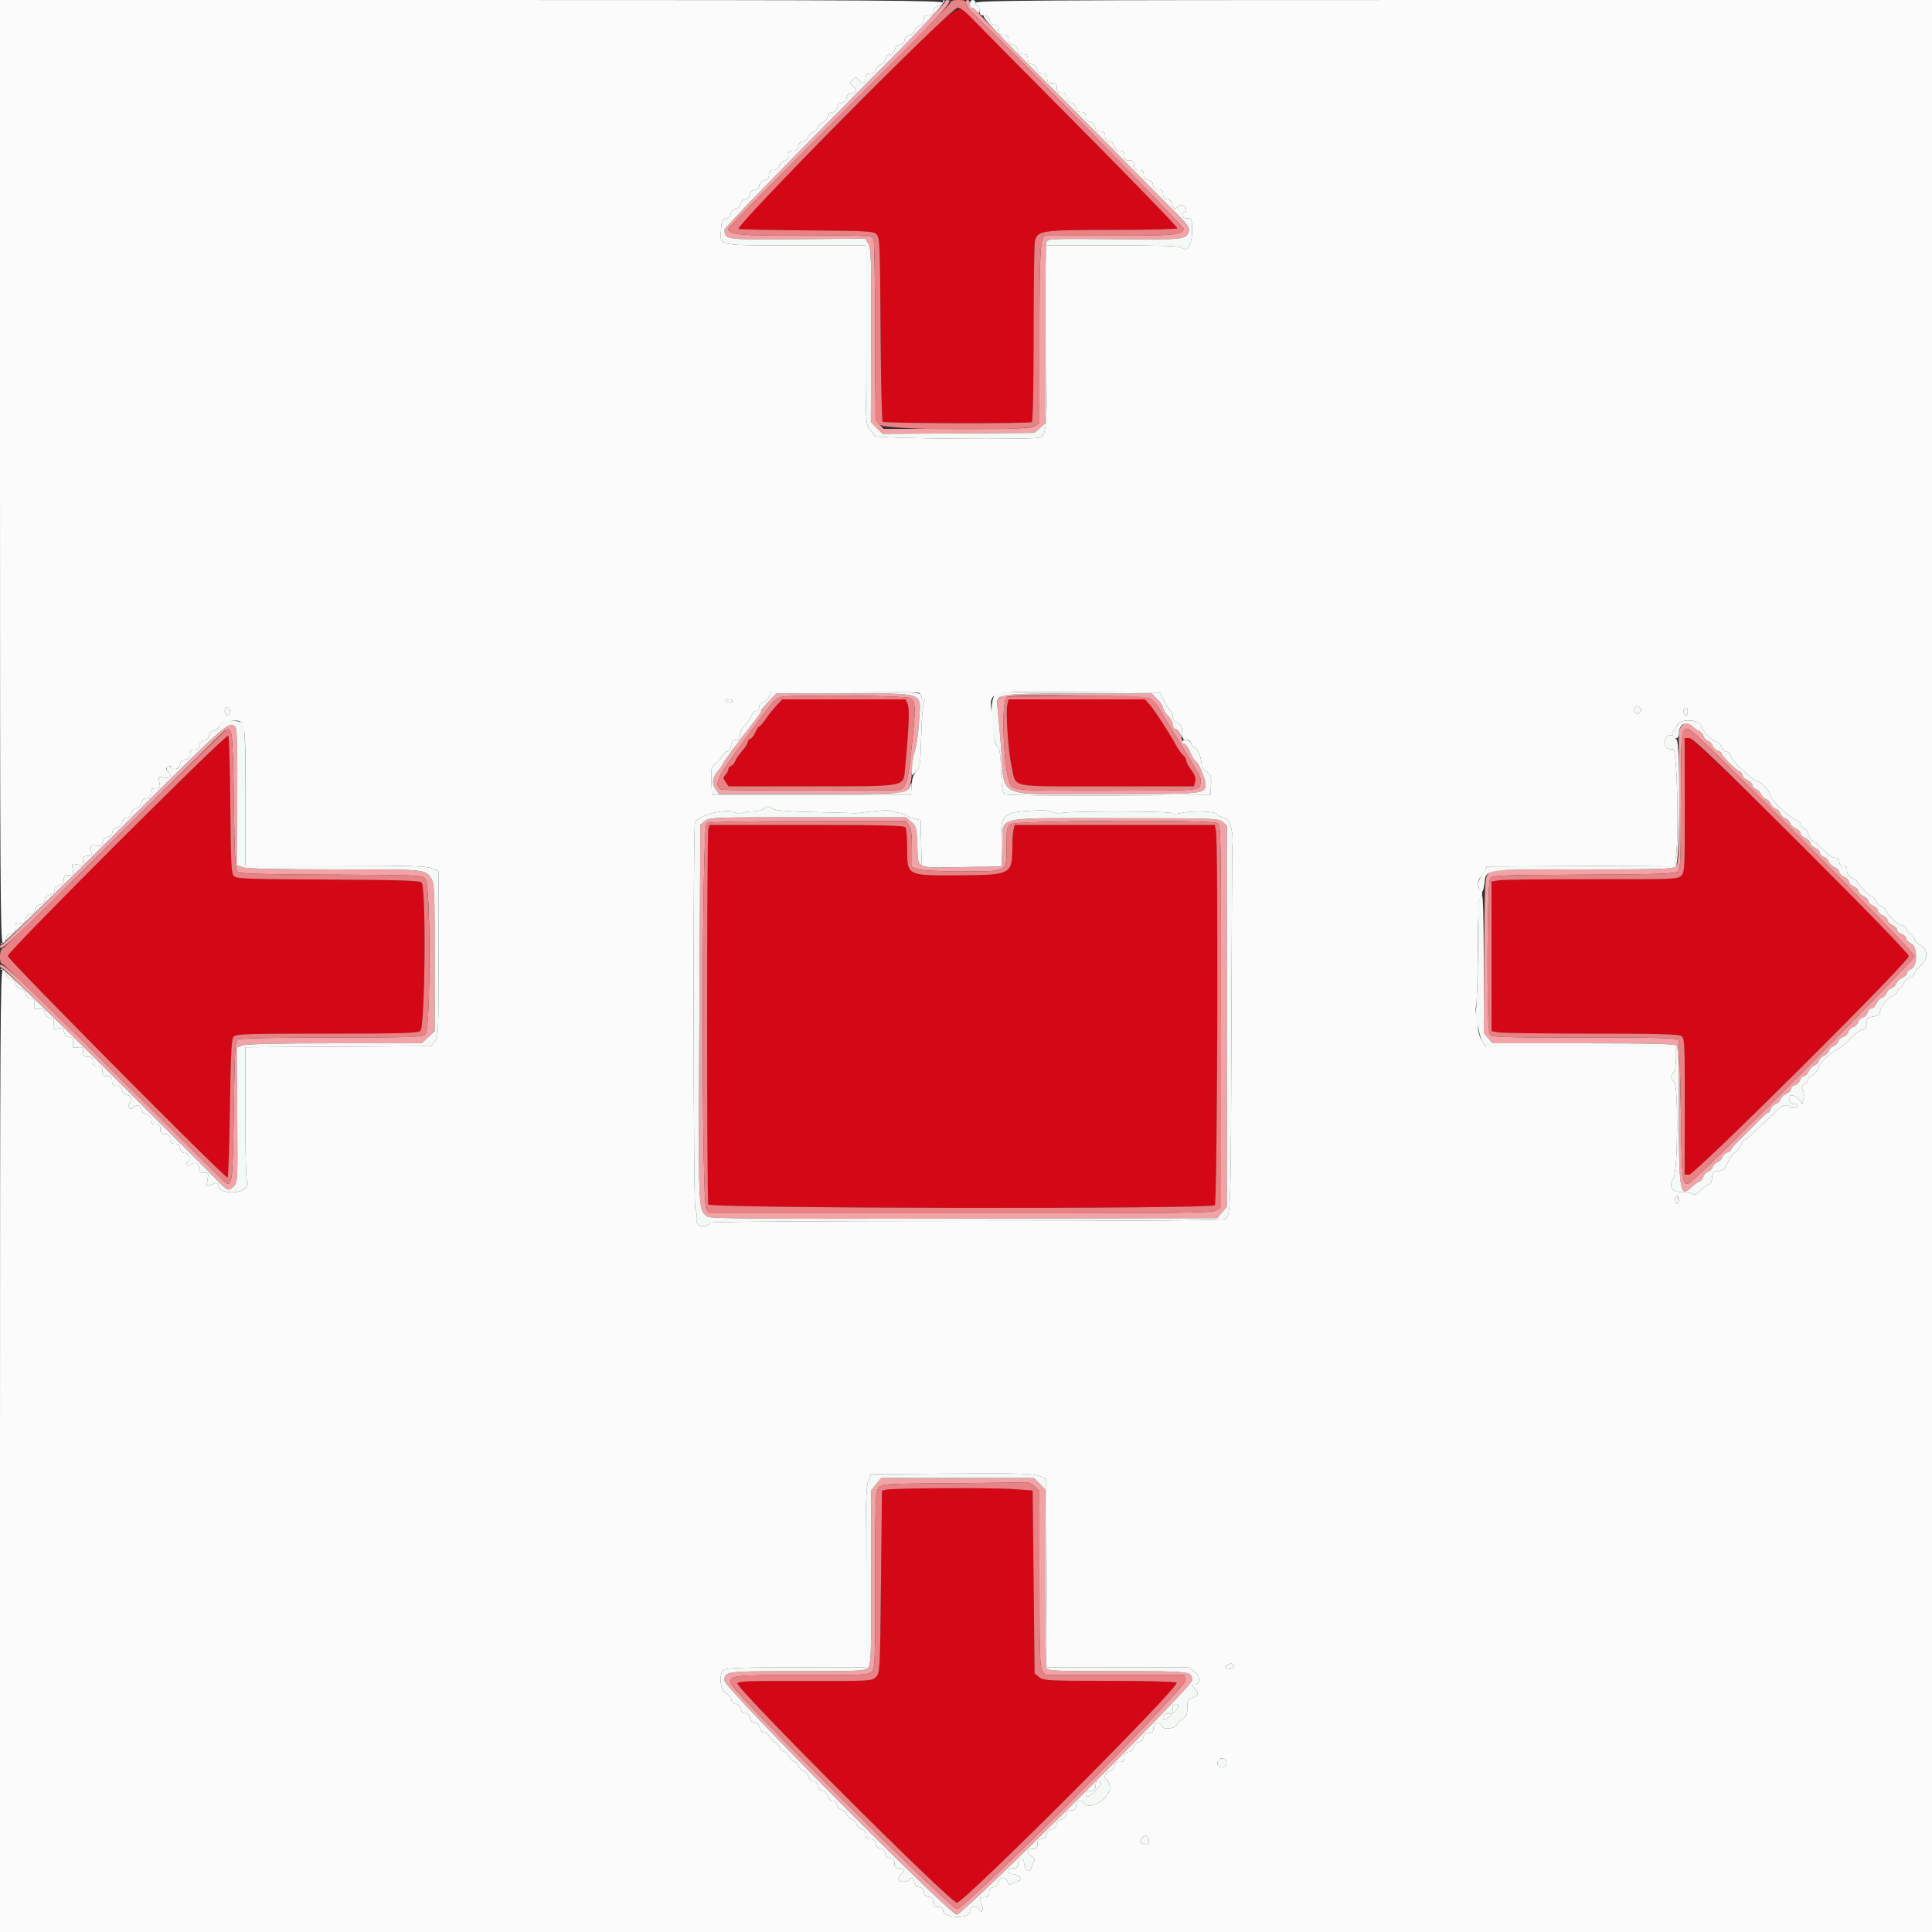
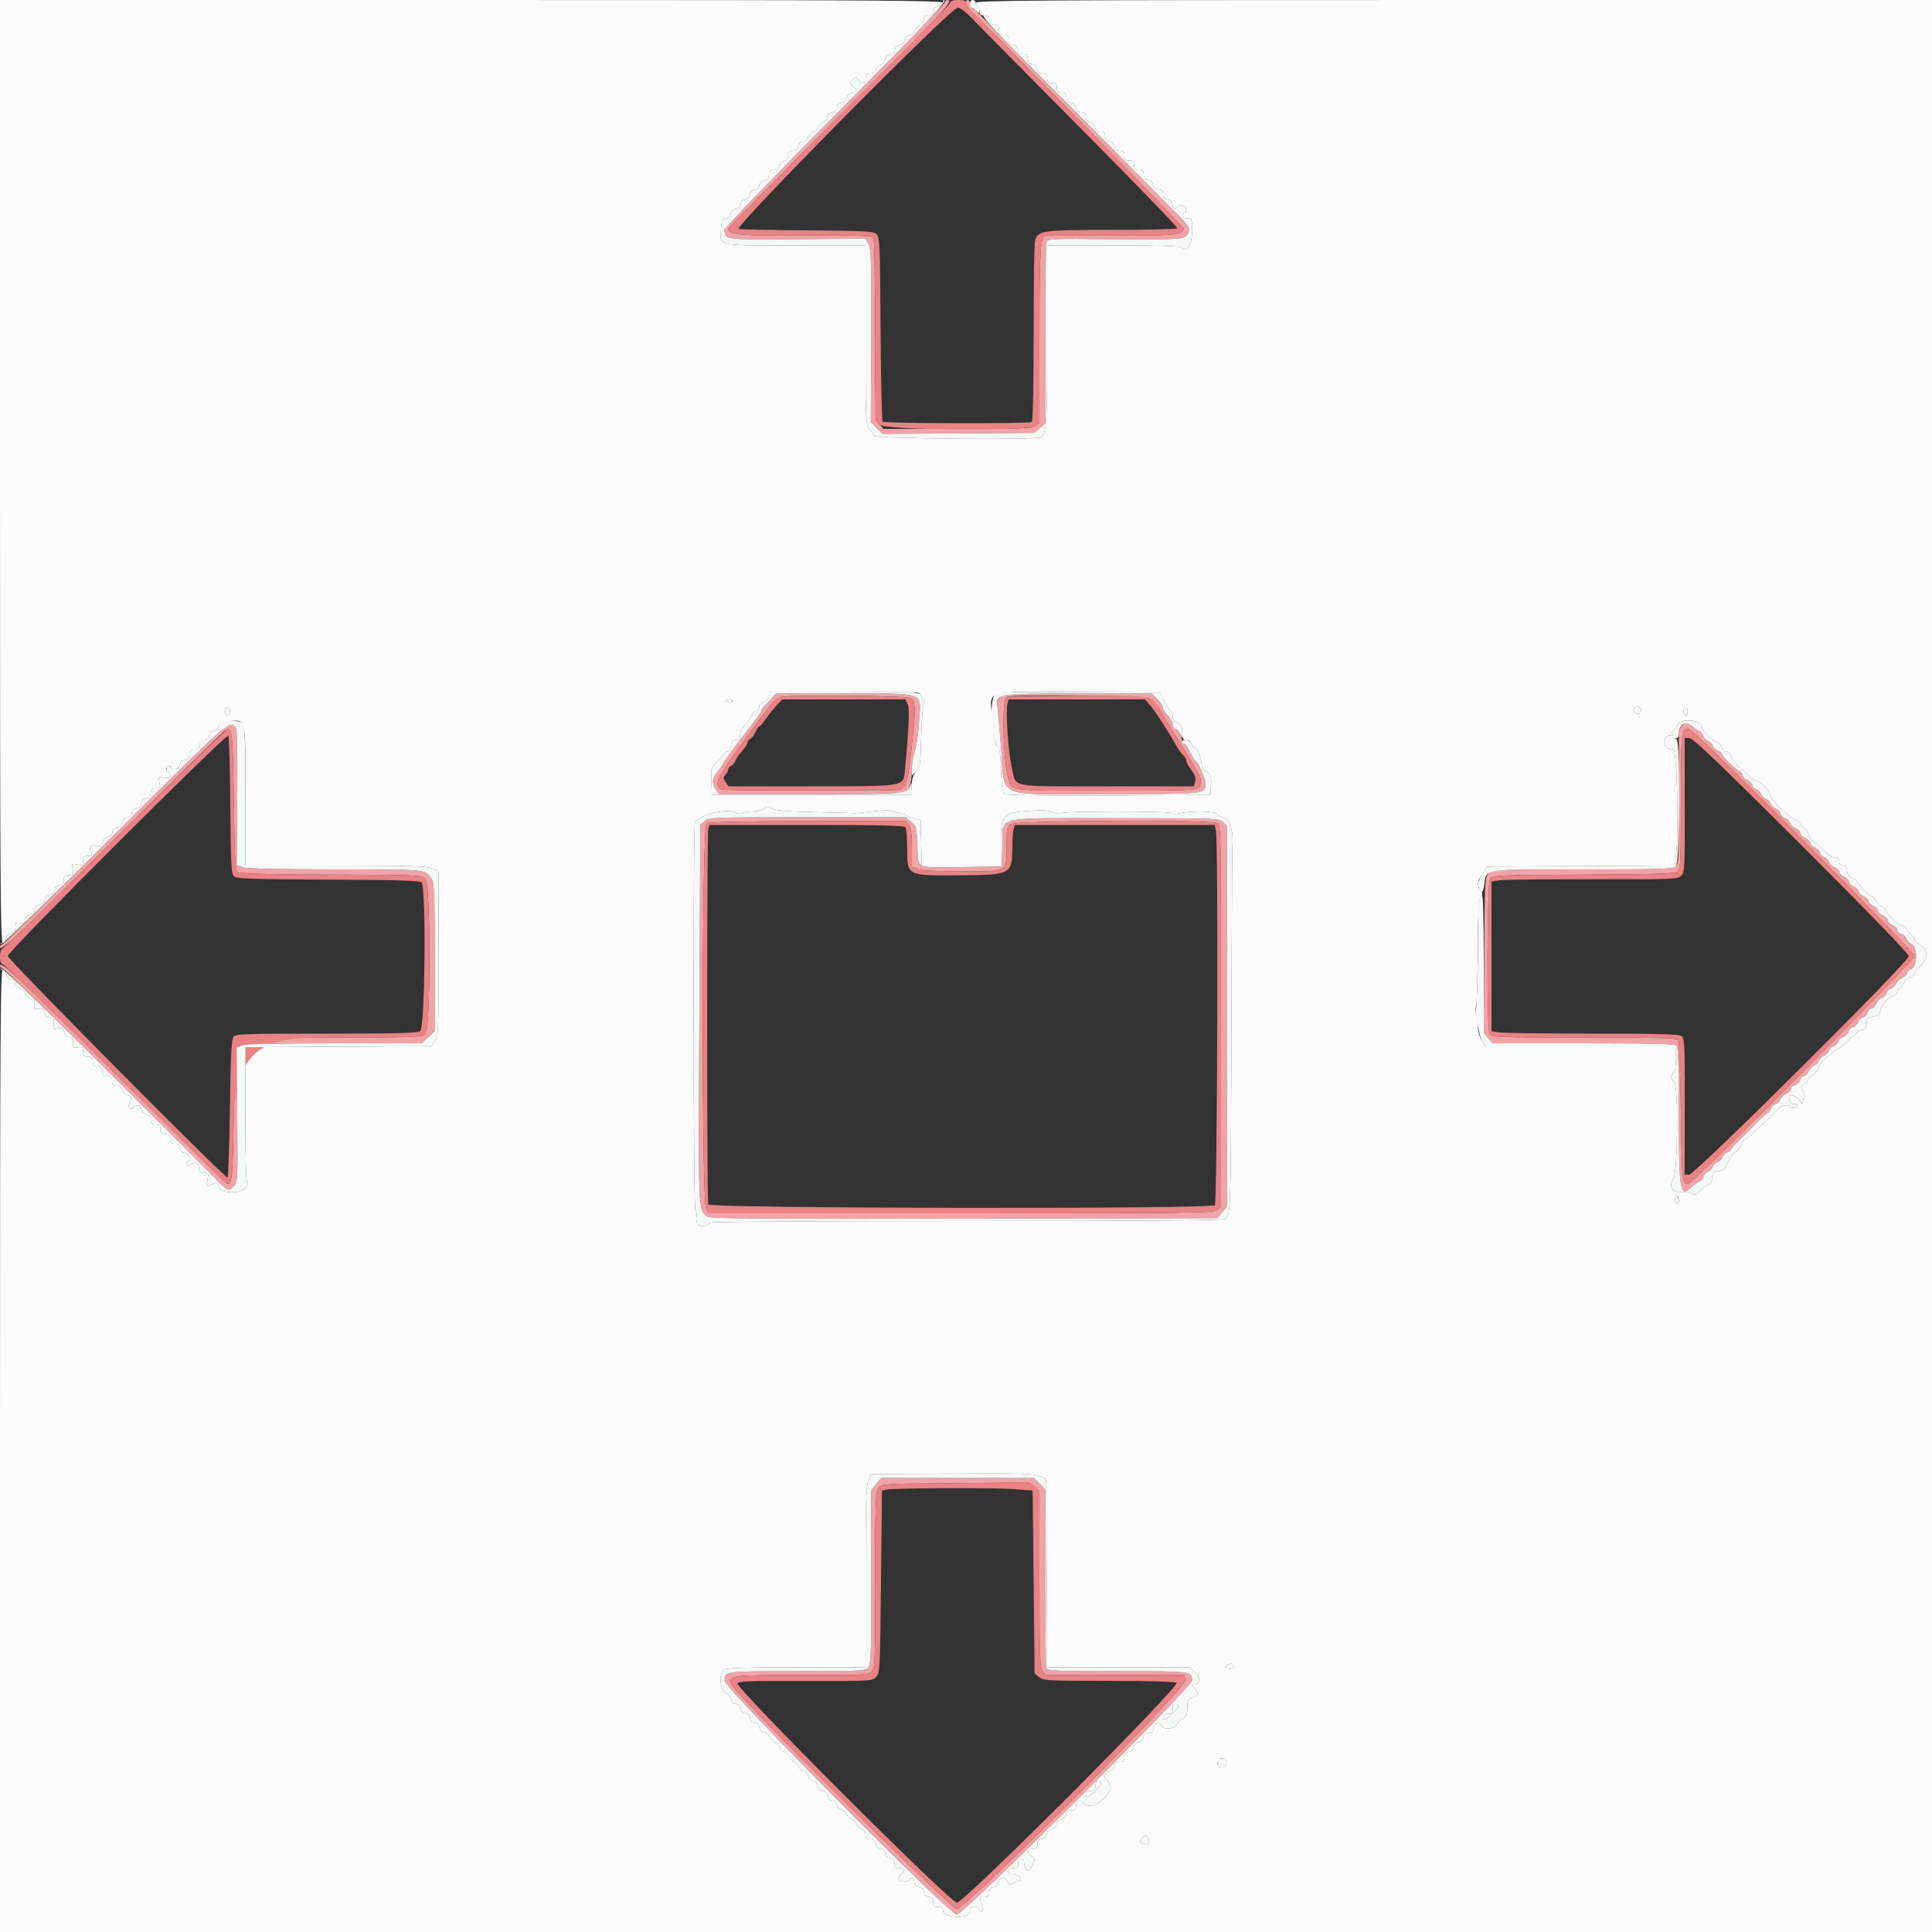
<svg xmlns="http://www.w3.org/2000/svg" id="svg" version="1.1" width="400" height="400" viewBox="0, 0, 400,400">
  <rect x="0" y="0" width="400" height="400" fill="#333333" stroke="none" />
  <g id="svgg">
-     <path id="path0" d="M174.739 24.395 C 155.768 43.490,152.218 47.236,152.939 47.400 C 153.413 47.508,159.869 47.642,167.286 47.698 C 179.617 47.791,180.834 47.861,181.486 48.514 C 182.148 49.176,182.208 50.609,182.312 68.106 C 182.373 78.488,182.570 87.130,182.750 87.310 C 183.115 87.675,213.041 87.745,213.628 87.383 C 213.848 87.246,214.000 79.847,214.000 69.226 C 214.000 59.367,214.117 50.717,214.259 50.005 C 214.716 47.719,215.516 47.600,230.364 47.600 C 237.618 47.600,243.646 47.448,243.761 47.263 C 243.875 47.078,234.751 37.647,223.485 26.305 C 212.218 14.964,202.133 4.765,201.072 3.642 C 198.096 0.489,199.909 -0.940,174.739 24.395 M160.739 146.100 C 160.071 146.815,159.067 148.075,158.509 148.900 C 157.950 149.725,157.359 150.400,157.195 150.400 C 157.031 150.400,156.679 150.927,156.412 151.571 C 156.145 152.215,155.673 152.840,155.363 152.959 C 155.054 153.078,154.797 153.406,154.794 153.687 C 154.790 153.969,154.257 154.801,153.609 155.537 C 152.961 156.272,152.327 157.200,152.200 157.600 C 152.073 157.999,151.706 158.427,151.385 158.550 C 151.063 158.674,150.800 158.991,150.800 159.256 C 150.800 159.521,150.534 160.031,150.208 160.391 C 149.685 160.969,149.688 161.147,150.231 161.923 L 150.845 162.800 167.843 162.800 C 187.655 162.800,187.017 162.908,187.342 159.505 C 188.186 150.670,188.354 146.736,187.926 145.798 L 187.472 144.800 174.713 144.800 L 161.955 144.800 160.739 146.100 M208.555 145.835 C 208.180 147.331,208.764 155.765,209.448 158.731 C 210.487 163.237,208.379 162.800,229.089 162.800 L 247.185 162.800 247.437 161.796 C 247.620 161.065,247.404 160.419,246.644 159.423 C 246.070 158.670,245.600 157.793,245.600 157.476 C 245.600 157.158,245.317 156.663,244.971 156.376 C 244.625 156.089,243.992 155.211,243.564 154.427 C 242.151 151.833,239.016 147.000,238.028 145.891 L 237.056 144.800 222.935 144.800 L 208.815 144.800 208.555 145.835 M24.286 174.583 C 9.955 188.840,1.600 197.437,1.600 197.924 C 1.600 198.642,46.396 243.800,47.108 243.800 C 47.269 243.800,47.490 237.392,47.600 229.561 C 47.758 218.307,47.915 215.183,48.349 214.661 C 48.845 214.064,50.697 214.000,67.573 214.000 C 83.067 214.000,86.379 213.903,87.024 213.432 C 88.014 212.708,88.257 183.698,87.280 182.720 C 86.871 182.311,82.755 182.181,67.905 182.111 C 51.429 182.033,48.971 181.943,48.425 181.397 C 47.887 180.859,47.784 178.821,47.685 166.691 C 47.622 158.946,47.435 152.475,47.271 152.311 C 47.107 152.147,36.764 162.169,24.286 174.583 M348.811 166.670 C 348.837 179.824,348.798 180.579,348.072 181.306 C 347.339 182.039,346.538 182.071,329.753 182.042 C 320.099 182.025,311.435 182.119,310.500 182.251 L 308.800 182.491 308.800 197.993 L 308.800 213.495 310.300 213.743 C 311.125 213.880,319.821 213.993,329.624 213.996 C 343.398 213.999,347.605 214.115,348.142 214.508 C 348.780 214.975,348.835 216.170,348.811 229.108 L 348.784 243.200 349.718 243.200 C 350.914 243.200,395.200 199.147,395.200 197.956 C 395.200 196.735,350.982 152.800,349.753 152.800 L 348.783 152.800 348.811 166.670 M146.652 171.700 C 146.336 172.880,146.327 248.544,146.643 249.367 C 146.963 250.202,250.687 250.353,251.520 249.520 C 252.035 249.005,252.256 174.578,251.750 172.050 L 251.500 170.800 230.797 170.800 L 210.093 170.800 209.852 171.700 C 209.719 172.195,209.607 173.680,209.603 175.000 C 209.584 181.070,209.478 181.132,198.974 181.218 C 187.635 181.310,187.832 181.410,187.813 175.600 C 187.806 173.510,187.654 171.575,187.476 171.300 C 187.225 170.911,182.688 170.800,167.023 170.800 L 146.893 170.800 146.652 171.700 M183.531 308.416 L 182.600 308.636 182.400 327.507 C 182.204 346.006,182.183 346.395,181.361 347.217 C 180.539 348.039,180.229 348.056,166.708 348.016 C 155.396 347.983,152.857 348.074,152.686 348.520 C 152.300 349.527,196.893 394.089,198.129 393.932 C 199.855 393.712,244.577 348.923,243.595 348.397 C 243.146 348.157,237.566 348.000,229.471 348.000 C 216.893 348.000,216.032 347.954,215.144 347.236 L 214.200 346.471 214.000 327.536 L 213.800 308.600 210.000 308.314 C 205.749 307.995,184.979 308.075,183.531 308.416 " stroke="none" fill="#d40716" fill-rule="evenodd" />
    <path id="path1" d="M0.000 97.600 C 0.000 181.980,0.078 195.200,0.572 195.200 C 0.887 195.200,1.202 194.795,1.272 194.300 C 1.354 193.722,1.722 193.354,2.300 193.272 C 2.988 193.174,3.200 192.881,3.200 192.028 C 3.200 191.062,3.331 190.936,4.167 191.096 C 4.944 191.244,5.160 191.096,5.267 190.340 C 5.353 189.731,5.708 189.356,6.275 189.275 C 6.821 189.198,7.198 188.821,7.275 188.275 C 7.353 187.730,7.730 187.353,8.275 187.275 C 8.821 187.198,9.198 186.821,9.275 186.275 C 9.353 185.730,9.730 185.353,10.275 185.275 C 10.821 185.198,11.198 184.821,11.275 184.275 C 11.354 183.721,11.730 183.353,12.300 183.272 C 12.951 183.180,13.200 182.876,13.200 182.172 C 13.200 181.390,13.405 181.200,14.250 181.200 C 15.209 181.200,15.279 181.094,15.054 179.969 C 14.815 178.775,14.844 178.746,16.004 179.001 C 17.091 179.240,17.200 179.169,17.200 178.232 C 17.200 177.394,17.391 177.200,18.214 177.200 C 19.050 177.200,19.165 177.077,18.868 176.500 C 18.288 175.372,18.730 174.806,19.995 175.059 C 20.966 175.253,21.153 175.148,21.267 174.343 C 21.353 173.731,21.707 173.356,22.275 173.275 C 22.821 173.198,23.198 172.821,23.275 172.275 C 23.353 171.730,23.730 171.353,24.275 171.275 C 24.821 171.198,25.198 170.821,25.275 170.275 C 25.353 169.730,25.730 169.353,26.275 169.275 C 26.821 169.198,27.198 168.821,27.275 168.275 C 27.353 167.730,27.730 167.353,28.275 167.275 C 28.821 167.198,29.198 166.821,29.275 166.275 C 29.354 165.721,29.730 165.353,30.300 165.272 C 30.951 165.180,31.200 164.876,31.200 164.172 C 31.200 163.394,31.406 163.200,32.232 163.200 C 33.178 163.200,33.241 163.097,32.991 161.959 C 32.724 160.742,32.742 160.724,33.959 160.991 C 35.287 161.283,35.668 160.628,34.720 159.680 C 34.374 159.334,34.362 159.078,34.675 158.765 C 34.988 158.452,35.185 158.452,35.378 158.765 C 35.870 159.561,37.137 159.250,37.272 158.300 C 37.354 157.722,37.722 157.354,38.300 157.272 C 38.951 157.180,39.200 156.876,39.200 156.172 C 39.200 155.409,39.409 155.200,40.172 155.200 C 40.876 155.200,41.180 154.951,41.272 154.300 C 41.353 153.730,41.721 153.354,42.275 153.275 C 42.821 153.198,43.198 152.821,43.275 152.275 C 43.353 151.730,43.730 151.353,44.275 151.275 C 44.821 151.198,45.198 150.821,45.275 150.275 C 45.383 149.519,45.689 149.383,47.532 149.278 C 50.995 149.080,50.800 148.165,50.800 164.649 L 50.800 179.200 69.413 179.200 C 84.761 179.200,88.269 179.302,89.413 179.780 L 90.800 180.359 90.800 197.535 C 90.800 213.849,90.762 214.759,90.036 215.656 L 89.271 216.600 70.036 216.711 L 50.800 216.822 50.800 230.811 C 50.800 240.081,50.938 244.800,51.209 244.800 C 51.434 244.800,51.318 245.258,50.952 245.818 C 49.991 247.284,45.480 247.166,45.268 245.669 C 45.180 245.050,44.946 244.816,44.568 244.969 C 42.585 245.774,42.671 245.812,42.962 244.265 C 43.219 242.890,43.174 242.800,42.218 242.800 C 41.399 242.800,41.200 242.605,41.200 241.800 C 41.200 240.730,40.147 240.413,39.325 241.235 C 39.034 241.526,38.807 241.535,38.639 241.262 C 38.500 241.039,38.570 240.742,38.793 240.604 C 39.566 240.126,39.233 238.860,38.300 238.728 C 37.722 238.646,37.354 238.278,37.272 237.700 C 37.180 237.049,36.876 236.800,36.172 236.800 C 35.402 236.800,35.200 236.592,35.200 235.800 C 35.200 235.000,35.000 234.800,34.200 234.800 C 33.400 234.800,33.200 234.600,33.200 233.800 C 33.200 233.000,33.000 232.800,32.200 232.800 C 31.408 232.800,31.200 232.598,31.200 231.828 C 31.200 231.124,30.951 230.820,30.300 230.728 C 29.722 230.646,29.354 230.278,29.272 229.700 C 29.135 228.731,28.433 228.527,27.715 229.245 C 27.020 229.940,26.321 229.296,26.799 228.402 C 27.407 227.266,27.288 226.868,26.300 226.728 C 25.722 226.646,25.354 226.278,25.272 225.700 C 25.180 225.049,24.876 224.800,24.172 224.800 C 23.402 224.800,23.200 224.592,23.200 223.800 C 23.200 223.000,23.000 222.800,22.200 222.800 C 21.400 222.800,21.200 222.600,21.200 221.800 C 21.200 221.000,21.000 220.800,20.200 220.800 C 19.400 220.800,19.200 220.600,19.200 219.800 C 19.200 219.000,19.000 218.800,18.200 218.800 C 17.388 218.800,17.200 218.603,17.200 217.755 C 17.200 216.837,17.063 216.729,16.081 216.873 C 15.062 217.023,14.977 216.941,15.122 215.952 C 15.253 215.060,15.113 214.843,14.341 214.733 C 13.707 214.643,13.356 214.292,13.267 213.657 C 13.154 212.862,12.961 212.748,12.039 212.932 C 11.026 213.135,10.958 213.067,11.113 212.009 C 11.253 211.054,11.126 210.844,10.341 210.733 C 9.708 210.644,9.356 210.292,9.267 209.659 C 9.157 208.887,8.940 208.747,8.048 208.878 C 7.066 209.022,6.978 208.934,7.122 207.952 C 7.253 207.060,7.113 206.843,6.341 206.733 C 5.731 206.647,5.356 206.292,5.275 205.725 C 5.198 205.179,4.821 204.802,4.275 204.725 C 3.730 204.647,3.353 204.270,3.275 203.725 C 3.198 203.179,2.821 202.802,2.275 202.725 C 1.721 202.646,1.353 202.270,1.272 201.700 C 1.202 201.205,0.887 200.800,0.572 200.800 C 0.077 200.800,0.000 214.286,0.000 300.400 L 0.000 400.000 200.000 400.000 L 400.000 400.000 400.000 200.000 L 400.000 0.000 301.000 0.000 C 213.267 0.000,202.000 0.068,202.000 0.600 C 202.000 0.930,202.180 1.200,202.400 1.200 C 202.620 1.200,202.800 1.650,202.800 2.200 C 202.800 2.992,203.002 3.200,203.772 3.200 C 204.476 3.200,204.780 3.449,204.872 4.100 C 204.954 4.678,205.322 5.046,205.900 5.128 C 206.551 5.220,206.800 5.524,206.800 6.228 C 206.800 6.998,207.008 7.200,207.800 7.200 C 208.592 7.200,208.800 7.402,208.800 8.172 C 208.800 8.876,209.049 9.180,209.700 9.272 C 210.278 9.354,210.646 9.722,210.728 10.300 C 210.820 10.951,211.124 11.200,211.828 11.200 C 212.591 11.200,212.800 11.409,212.800 12.172 C 212.800 12.876,213.049 13.180,213.700 13.272 C 214.278 13.354,214.646 13.722,214.728 14.300 C 214.820 14.951,215.124 15.200,215.828 15.200 C 216.598 15.200,216.800 15.408,216.800 16.200 C 216.800 17.000,217.000 17.200,217.800 17.200 C 218.600 17.200,218.800 17.400,218.800 18.200 C 218.800 19.000,219.000 19.200,219.800 19.200 C 220.592 19.200,220.800 19.402,220.800 20.172 C 220.800 20.876,221.049 21.180,221.700 21.272 C 222.278 21.354,222.646 21.722,222.728 22.300 C 222.820 22.951,223.124 23.200,223.828 23.200 C 224.591 23.200,224.800 23.409,224.800 24.172 C 224.800 24.876,225.049 25.180,225.700 25.272 C 226.278 25.354,226.646 25.722,226.728 26.300 C 226.820 26.951,227.124 27.200,227.828 27.200 C 228.591 27.200,228.800 27.409,228.800 28.172 C 228.800 28.876,229.049 29.180,229.700 29.272 C 230.278 29.354,230.646 29.722,230.728 30.300 C 230.820 30.951,231.124 31.200,231.828 31.200 C 232.598 31.200,232.800 31.408,232.800 32.200 C 232.800 33.000,233.000 33.200,233.800 33.200 C 234.600 33.200,234.800 33.400,234.800 34.200 C 234.800 35.000,235.000 35.200,235.800 35.200 C 236.592 35.200,236.800 35.402,236.800 36.172 C 236.800 36.876,237.049 37.180,237.700 37.272 C 238.278 37.354,238.646 37.722,238.728 38.300 C 238.820 38.951,239.124 39.200,239.828 39.200 C 240.591 39.200,240.800 39.409,240.800 40.172 C 240.800 40.876,241.049 41.180,241.700 41.272 C 242.278 41.354,242.646 41.722,242.728 42.300 C 242.870 43.298,243.211 43.429,243.893 42.747 C 244.142 42.498,244.628 42.402,244.973 42.534 C 245.659 42.797,245.845 44.000,245.200 44.000 C 244.980 44.000,244.800 44.270,244.800 44.600 C 244.800 44.973,245.178 45.200,245.800 45.200 C 246.768 45.200,246.800 45.286,246.800 47.904 C 246.800 50.757,245.785 52.345,244.673 51.233 C 244.379 50.939,239.827 50.800,230.520 50.800 L 216.800 50.800 216.800 69.581 C 216.800 88.723,216.704 90.044,215.275 90.592 C 213.961 91.097,181.439 90.813,181.148 90.294 C 180.995 90.022,180.494 89.367,180.035 88.839 C 179.214 87.894,179.200 87.563,179.200 69.339 L 179.200 50.800 164.649 50.800 C 148.165 50.800,149.080 50.995,149.278 47.532 C 149.383 45.689,149.519 45.383,150.275 45.275 C 150.821 45.198,151.198 44.821,151.275 44.275 C 151.353 43.730,151.730 43.353,152.275 43.275 C 152.821 43.198,153.198 42.821,153.275 42.275 C 153.353 41.730,153.730 41.353,154.275 41.275 C 154.821 41.198,155.198 40.821,155.275 40.275 C 155.354 39.721,155.730 39.353,156.300 39.272 C 156.875 39.191,157.200 38.868,157.200 38.380 C 157.200 37.898,157.570 37.522,158.200 37.364 C 158.918 37.184,159.200 36.843,159.200 36.157 C 159.200 35.415,159.415 35.200,160.153 35.200 C 160.782 35.200,161.181 34.917,161.324 34.370 C 161.443 33.914,161.914 33.443,162.370 33.324 C 162.917 33.181,163.200 32.782,163.200 32.153 C 163.200 31.410,163.415 31.200,164.172 31.200 C 164.876 31.200,165.180 30.951,165.272 30.300 C 165.352 29.737,165.721 29.354,166.259 29.278 C 166.732 29.210,167.213 28.792,167.330 28.348 C 167.446 27.904,167.897 27.447,168.333 27.333 C 168.769 27.219,169.219 26.769,169.333 26.333 C 169.447 25.897,169.904 25.446,170.348 25.330 C 170.792 25.213,171.210 24.732,171.278 24.259 C 171.353 23.730,171.736 23.352,172.275 23.275 C 172.821 23.198,173.198 22.821,173.275 22.275 C 173.353 21.730,173.730 21.353,174.275 21.275 C 174.821 21.198,175.198 20.821,175.275 20.275 C 175.354 19.721,175.730 19.353,176.300 19.272 C 177.377 19.119,177.462 18.483,176.500 17.769 C 175.835 17.275,175.836 17.213,176.524 16.524 C 177.213 15.836,177.275 15.835,177.769 16.500 C 178.515 17.506,179.200 17.362,179.200 16.200 C 179.200 15.413,179.403 15.200,180.153 15.200 C 180.782 15.200,181.181 14.917,181.324 14.370 C 181.443 13.914,181.904 13.446,182.348 13.330 C 182.792 13.213,183.210 12.732,183.278 12.259 C 183.353 11.730,183.736 11.352,184.275 11.275 C 184.821 11.198,185.198 10.821,185.275 10.275 C 185.353 9.730,185.730 9.353,186.275 9.275 C 186.821 9.198,187.198 8.821,187.275 8.275 C 187.352 7.736,187.730 7.353,188.259 7.278 C 188.732 7.210,189.213 6.792,189.330 6.348 C 189.446 5.904,189.914 5.443,190.370 5.324 C 190.917 5.181,191.200 4.782,191.200 4.153 C 191.200 3.410,191.415 3.200,192.172 3.200 C 192.876 3.200,193.180 2.951,193.272 2.300 C 193.354 1.722,193.722 1.354,194.300 1.272 C 194.795 1.202,195.200 0.887,195.200 0.572 C 195.200 0.078,181.980 0.000,97.600 0.000 L 0.000 0.000 0.000 97.600 M190.167 143.443 C 190.515 143.576,190.800 143.936,190.800 144.243 C 190.800 144.549,190.986 144.800,191.214 144.800 C 191.482 144.800,191.498 145.047,191.260 145.500 C 191.058 145.885,190.819 149.029,190.729 152.486 C 190.579 158.238,190.492 158.851,189.708 159.686 C 189.122 160.311,188.811 161.232,188.725 162.600 L 188.600 164.600 168.000 164.600 L 147.400 164.600 147.283 161.742 C 147.177 159.136,147.251 158.818,148.120 158.135 C 148.644 157.722,149.288 156.983,149.551 156.492 C 149.813 156.002,150.269 155.600,150.564 155.600 C 150.859 155.600,151.208 155.060,151.340 154.400 C 151.512 153.541,151.810 153.200,152.390 153.200 C 152.991 153.200,153.200 152.938,153.200 152.181 C 153.200 151.620,153.610 150.765,154.112 150.281 C 154.613 149.796,155.239 148.905,155.503 148.300 C 155.767 147.695,156.257 147.200,156.591 147.200 C 156.942 147.200,157.200 146.846,157.200 146.363 C 157.200 145.851,157.523 145.441,158.031 145.308 C 158.488 145.188,159.023 144.665,159.221 144.145 L 159.580 143.200 174.557 143.200 C 182.795 143.200,189.819 143.309,190.167 143.443 M241.130 145.300 C 241.642 146.345,242.227 147.200,242.430 147.200 C 242.634 147.200,242.800 147.656,242.800 148.213 C 242.800 148.812,243.086 149.331,243.500 149.483 C 244.487 149.848,244.787 150.407,244.794 151.900 C 244.799 152.951,244.961 153.200,245.637 153.200 C 246.138 153.200,246.559 153.521,246.684 154.000 C 246.799 154.440,247.134 154.800,247.428 154.800 C 247.939 154.800,248.793 157.078,248.798 158.454 C 248.799 158.814,249.259 159.409,249.820 159.776 C 250.729 160.372,250.827 160.671,250.720 162.522 L 250.600 164.600 229.600 164.696 C 216.822 164.754,208.365 164.643,208.000 164.411 C 207.540 164.119,207.368 162.984,207.262 159.532 C 207.165 156.337,206.967 154.912,206.580 154.617 C 205.907 154.103,205.662 152.826,205.339 148.162 C 204.966 142.775,203.486 143.169,223.595 143.296 L 240.199 143.400 241.130 145.300 M151.531 145.403 C 151.412 145.522,151.004 145.500,150.624 145.354 C 150.081 145.145,150.046 145.018,150.463 144.761 C 150.995 144.432,151.936 144.998,151.531 145.403 M339.552 147.458 C 339.203 147.878,338.962 147.900,338.542 147.552 C 338.122 147.203,338.100 146.962,338.448 146.542 C 338.797 146.122,339.038 146.100,339.458 146.448 C 339.878 146.797,339.900 147.038,339.552 147.458 M47.600 147.176 C 47.600 147.603,47.439 148.052,47.242 148.174 C 46.812 148.440,46.303 147.281,46.622 146.764 C 47.016 146.126,47.600 146.372,47.600 147.176 M349.354 147.777 C 349.107 148.419,349.046 148.425,348.719 147.841 C 348.287 147.068,348.717 146.157,349.258 146.698 C 349.461 146.901,349.504 147.386,349.354 147.777 M351.626 149.614 C 352.052 149.842,352.400 150.283,352.400 150.594 C 352.400 151.280,354.797 153.596,355.510 153.598 C 355.790 153.599,356.191 154.050,356.400 154.600 C 356.609 155.150,357.059 155.600,357.400 155.600 C 357.741 155.600,358.198 156.069,358.416 156.641 C 358.633 157.214,359.379 158.159,360.073 158.741 C 360.767 159.324,361.730 160.205,362.213 160.700 C 362.696 161.195,363.312 161.600,363.582 161.600 C 364.326 161.600,366.400 163.707,366.400 164.463 C 366.400 165.340,370.296 169.176,371.700 169.682 C 372.305 169.900,372.800 170.311,372.800 170.596 C 372.800 170.881,373.079 171.221,373.419 171.352 C 373.759 171.483,374.227 172.132,374.458 172.795 C 374.689 173.458,375.044 174.000,375.246 174.000 C 375.448 174.000,376.390 174.810,377.338 175.800 C 378.345 176.851,379.424 177.600,379.931 177.600 C 380.533 177.600,380.800 177.846,380.800 178.400 C 380.800 178.933,381.067 179.200,381.600 179.200 C 382.188 179.200,382.400 179.467,382.400 180.209 C 382.400 180.896,382.718 181.362,383.400 181.673 C 383.950 181.923,384.400 182.244,384.400 182.386 C 384.400 182.856,387.100 185.600,387.563 185.600 C 387.813 185.600,388.222 186.050,388.473 186.600 C 388.723 187.150,389.163 187.600,389.450 187.600 C 389.737 187.600,390.188 188.003,390.452 188.496 C 391.175 189.848,393.055 191.600,393.782 191.600 C 394.136 191.600,394.543 191.915,394.686 192.300 C 394.830 192.685,395.274 193.235,395.674 193.523 C 396.073 193.810,396.401 194.260,396.403 194.523 C 396.404 194.785,396.944 195.307,397.603 195.681 C 399.261 196.625,399.260 198.449,397.600 200.000 C 396.940 200.617,396.400 201.323,396.400 201.570 C 396.400 201.818,395.947 202.192,395.393 202.403 C 394.839 202.613,394.213 203.239,394.003 203.793 C 393.792 204.347,393.435 204.800,393.210 204.800 C 392.984 204.800,392.800 205.052,392.800 205.361 C 392.800 205.669,392.282 206.102,391.648 206.323 C 390.561 206.702,389.200 208.656,389.200 209.836 C 389.200 210.123,388.626 210.405,387.900 210.475 C 386.757 210.585,386.585 210.757,386.475 211.900 C 386.395 212.724,386.133 213.200,385.758 213.200 C 385.093 213.200,384.429 213.681,382.804 215.341 C 382.190 215.969,381.336 216.689,380.907 216.941 C 378.586 218.305,376.839 219.924,376.527 221.000 C 376.336 221.660,375.779 222.378,375.290 222.595 C 374.800 222.812,374.400 223.215,374.400 223.491 C 374.400 223.767,374.053 224.210,373.628 224.475 C 373.022 224.854,372.943 225.121,373.262 225.716 C 373.485 226.133,373.544 226.953,373.393 227.537 L 373.119 228.600 372.511 227.700 C 371.916 226.821,370.400 226.438,370.400 227.167 C 370.400 228.032,370.905 228.734,371.393 228.547 C 371.682 228.436,372.025 228.517,372.155 228.727 C 372.285 228.937,372.033 229.203,371.596 229.317 C 371.159 229.431,370.700 229.362,370.577 229.162 C 370.212 228.572,369.027 228.748,368.309 229.500 C 367.243 230.616,366.653 231.193,365.836 231.920 C 365.415 232.294,364.264 233.365,363.278 234.300 C 362.291 235.235,361.352 236.000,361.190 236.000 C 361.029 236.000,360.676 236.534,360.406 237.187 C 360.135 237.839,359.614 238.469,359.247 238.585 C 358.881 238.701,358.225 239.599,357.790 240.579 C 357.138 242.051,356.791 242.382,355.800 242.481 C 354.768 242.583,354.582 242.782,354.475 243.900 C 354.406 244.615,354.124 245.200,353.849 245.200 C 353.575 245.200,352.840 245.732,352.216 246.383 C 351.331 247.307,350.927 247.482,350.368 247.183 C 349.974 246.972,348.924 246.800,348.034 246.800 C 346.140 246.800,345.453 245.511,346.486 243.897 C 347.388 242.490,347.517 224.761,346.632 224.026 C 345.871 223.395,345.827 222.735,346.500 222.057 C 346.787 221.768,347.000 220.543,347.000 219.178 L 347.000 216.803 327.294 216.802 L 307.588 216.800 306.796 215.500 C 306.360 214.785,305.984 213.480,305.962 212.600 C 305.939 211.720,305.788 210.550,305.626 210.000 C 305.464 209.450,305.464 208.629,305.627 208.175 C 305.865 207.513,306.050 195.838,305.943 188.290 C 305.931 187.459,306.185 186.377,306.508 185.885 C 307.003 185.129,307.009 184.911,306.547 184.479 C 305.886 183.862,305.831 182.329,306.446 181.714 C 306.692 181.468,307.102 180.847,307.358 180.334 L 307.823 179.400 327.260 179.296 L 346.697 179.192 346.944 177.696 C 347.666 173.326,347.221 154.869,346.398 155.085 C 345.365 155.355,344.516 154.643,344.595 153.574 C 344.663 152.652,345.545 151.919,346.143 152.288 C 346.352 152.418,346.403 152.328,346.255 152.089 C 346.108 151.851,346.181 151.535,346.418 151.389 C 346.655 151.242,347.014 150.690,347.215 150.161 C 347.619 149.098,350.089 148.792,351.626 149.614 M168.649 168.135 C 173.022 168.236,176.780 168.338,177.000 168.360 C 177.220 168.383,178.836 168.218,180.592 167.993 C 182.348 167.769,184.058 167.707,184.392 167.856 C 184.726 168.005,185.539 168.203,186.197 168.297 C 186.855 168.390,187.485 168.598,187.597 168.758 C 187.709 168.918,188.430 169.225,189.200 169.439 L 190.600 169.829 190.713 174.514 L 190.825 179.200 199.013 179.200 L 207.200 179.200 207.200 174.616 C 207.200 168.469,207.470 168.201,214.031 167.819 C 216.080 167.700,217.393 167.815,218.085 168.174 C 218.705 168.496,219.322 168.568,219.654 168.358 C 220.380 167.898,242.290 167.898,242.574 168.358 C 242.703 168.567,243.423 168.571,244.298 168.368 C 246.730 167.803,251.432 167.916,251.960 168.552 C 252.212 168.855,252.932 169.206,253.559 169.332 C 254.669 169.554,255.439 172.422,255.134 175.200 C 255.098 175.530,255.017 192.360,254.956 212.600 C 254.838 251.186,254.819 251.748,253.609 252.395 C 253.110 252.662,234.837 252.800,199.826 252.800 C 167.296 252.800,146.800 252.944,146.800 253.173 C 146.800 253.788,145.203 254.101,144.604 253.603 C 144.282 253.336,144.108 252.647,144.193 251.975 C 144.274 251.335,144.174 250.707,143.970 250.582 C 143.529 250.309,143.466 170.824,143.906 170.151 C 144.880 168.664,150.466 167.334,152.124 168.194 C 152.718 168.502,153.324 168.567,153.654 168.358 C 153.954 168.168,154.920 168.004,155.800 167.993 C 156.680 167.983,157.748 167.711,158.174 167.389 C 158.847 166.880,159.061 166.879,159.822 167.378 C 160.481 167.809,162.666 167.997,168.649 168.135 M347.594 248.700 C 347.597 248.975,347.420 249.200,347.200 249.200 C 346.980 249.200,346.803 248.705,346.806 248.100 C 346.812 246.974,347.580 247.558,347.594 248.700 M215.600 305.752 L 216.600 306.211 216.704 325.705 L 216.808 345.200 231.504 345.202 L 246.200 345.204 247.351 346.125 C 248.597 347.122,248.572 348.800,247.311 348.800 C 246.741 348.800,246.744 348.875,247.338 349.531 C 248.273 350.565,248.164 351.079,246.918 351.494 C 245.963 351.812,245.834 352.063,245.818 353.627 C 245.804 355.030,245.626 355.476,244.966 355.766 C 244.508 355.968,243.968 356.504,243.766 356.958 C 243.328 357.945,240.869 358.246,240.527 357.355 C 240.141 356.349,238.800 356.695,238.800 357.800 C 238.800 358.592,238.598 358.800,237.828 358.800 C 237.124 358.800,236.820 359.049,236.728 359.700 C 236.647 360.270,236.279 360.646,235.725 360.725 C 235.179 360.802,234.802 361.179,234.725 361.725 C 234.646 362.279,234.270 362.647,233.700 362.728 C 233.049 362.820,232.800 363.124,232.800 363.828 C 232.800 364.591,232.591 364.800,231.828 364.800 C 231.124 364.800,230.820 365.049,230.728 365.700 C 230.646 366.278,230.278 366.646,229.700 366.728 C 228.841 366.850,228.331 368.400,229.150 368.400 C 229.343 368.400,229.612 368.961,229.750 369.648 C 230.263 372.213,225.454 375.229,224.168 373.148 C 223.704 372.397,222.800 372.827,222.800 373.800 C 222.800 374.592,222.598 374.800,221.828 374.800 C 221.124 374.800,220.820 375.049,220.728 375.700 C 220.647 376.270,220.279 376.646,219.725 376.725 C 219.179 376.802,218.802 377.179,218.725 377.725 C 218.647 378.270,218.270 378.647,217.725 378.725 C 217.179 378.802,216.802 379.179,216.725 379.725 C 216.646 380.279,216.270 380.647,215.700 380.728 C 215.049 380.820,214.800 381.124,214.800 381.828 C 214.800 382.598,214.592 382.800,213.800 382.800 C 212.599 382.800,212.491 383.615,213.601 384.308 C 214.202 384.683,214.309 384.982,214.030 385.504 C 213.826 385.887,213.542 386.560,213.401 387.000 C 213.085 387.978,212.000 386.834,212.000 385.524 C 212.000 385.126,211.730 384.800,211.400 384.800 C 211.027 384.800,210.800 385.178,210.800 385.800 C 210.800 386.600,210.600 386.800,209.800 386.800 C 209.178 386.800,208.800 387.027,208.800 387.400 C 208.800 387.730,209.126 388.000,209.524 388.000 C 210.834 388.000,211.978 389.085,211.000 389.401 C 210.560 389.542,209.896 389.820,209.523 390.018 C 209.014 390.289,208.785 390.183,208.596 389.589 C 208.247 388.487,206.889 388.568,206.728 389.700 C 206.646 390.278,206.278 390.646,205.700 390.728 C 205.049 390.820,204.800 391.124,204.800 391.828 C 204.800 392.609,204.595 392.800,203.757 392.800 C 202.921 392.800,202.771 392.939,203.003 393.500 C 203.752 395.321,203.454 396.581,202.600 395.200 C 202.066 394.336,200.800 394.771,200.800 395.818 C 200.800 397.307,195.484 397.193,195.272 395.700 C 195.180 395.049,194.876 394.800,194.172 394.800 C 193.409 394.800,193.200 394.591,193.200 393.828 C 193.200 393.124,192.951 392.820,192.300 392.728 C 191.730 392.647,191.354 392.279,191.275 391.725 C 191.198 391.179,190.821 390.802,190.275 390.725 C 189.721 390.646,189.353 390.270,189.272 389.700 C 189.138 388.758,188.622 388.517,188.200 389.200 C 188.064 389.420,187.513 389.600,186.976 389.600 C 185.875 389.600,185.679 388.765,186.600 388.000 C 187.486 387.265,187.331 386.800,186.200 386.800 C 185.408 386.800,185.200 386.598,185.200 385.828 C 185.200 385.124,184.951 384.820,184.300 384.728 C 183.730 384.647,183.354 384.279,183.275 383.725 C 183.198 383.179,182.821 382.802,182.275 382.725 C 181.721 382.646,181.353 382.270,181.272 381.700 C 181.180 381.049,180.876 380.800,180.172 380.800 C 179.415 380.800,179.200 380.590,179.200 379.847 C 179.200 379.218,178.917 378.819,178.370 378.676 C 177.914 378.557,177.447 378.103,177.333 377.667 C 177.219 377.231,176.769 376.781,176.333 376.667 C 175.897 376.553,175.446 376.096,175.330 375.652 C 175.213 375.208,174.732 374.790,174.259 374.722 C 173.721 374.646,173.352 374.263,173.272 373.700 C 173.191 373.125,172.868 372.800,172.380 372.800 C 171.903 372.800,171.523 372.433,171.370 371.823 C 171.221 371.228,170.787 370.798,170.262 370.723 C 169.721 370.646,169.352 370.265,169.272 369.700 C 169.191 369.125,168.868 368.800,168.380 368.800 C 167.906 368.800,167.523 368.434,167.374 367.838 C 167.241 367.309,166.774 366.782,166.336 366.667 C 165.899 366.553,165.447 366.103,165.333 365.667 C 165.219 365.231,164.769 364.781,164.333 364.667 C 163.897 364.553,163.447 364.103,163.333 363.667 C 163.219 363.231,162.769 362.781,162.333 362.667 C 161.897 362.553,161.447 362.103,161.333 361.667 C 161.219 361.231,160.769 360.781,160.333 360.667 C 159.897 360.553,159.446 360.096,159.330 359.652 C 159.213 359.208,158.732 358.790,158.259 358.722 C 157.730 358.647,157.352 358.264,157.275 357.725 C 157.198 357.179,156.821 356.802,156.275 356.725 C 155.730 356.647,155.353 356.270,155.275 355.725 C 155.198 355.179,154.821 354.802,154.275 354.725 C 153.721 354.646,153.353 354.270,153.272 353.700 C 153.191 353.125,152.868 352.800,152.380 352.800 C 151.917 352.800,151.525 352.439,151.386 351.885 C 151.259 351.382,150.761 350.797,150.278 350.585 C 149.082 350.060,148.770 346.504,149.851 345.713 C 150.391 345.318,153.852 345.200,164.876 345.200 L 179.200 345.200 179.200 326.587 C 179.200 311.268,179.302 307.730,179.778 306.592 L 180.355 305.210 195.678 305.105 C 212.213 304.992,214.075 305.052,215.600 305.752 M255.383 344.772 C 255.712 345.305,254.882 345.717,254.092 345.414 C 253.516 345.193,253.504 345.105,254.011 344.785 C 254.762 344.310,255.095 344.307,255.383 344.772 M242.800 353.800 C 242.800 354.600,242.600 354.800,241.800 354.800 C 241.178 354.800,240.800 355.027,240.800 355.400 C 240.800 356.319,241.417 356.122,242.769 354.769 C 244.122 353.417,244.319 352.800,243.400 352.800 C 243.027 352.800,242.800 353.178,242.800 353.800 M253.925 364.906 C 254.084 365.732,252.929 366.289,252.320 365.680 C 251.711 365.071,252.268 363.916,253.094 364.075 C 253.477 364.149,253.851 364.523,253.925 364.906 M226.800 369.800 C 226.800 370.600,226.600 370.800,225.800 370.800 C 225.178 370.800,224.800 371.027,224.800 371.400 C 224.800 372.319,225.417 372.122,226.769 370.769 C 228.122 369.417,228.319 368.800,227.400 368.800 C 227.027 368.800,226.800 369.178,226.800 369.800 M237.759 380.636 C 238.201 381.789,237.503 382.306,236.426 381.624 C 235.950 381.323,235.941 381.153,236.375 380.630 C 237.039 379.830,237.450 379.832,237.759 380.636 " stroke="none" fill="#fcfbfb" fill-rule="evenodd" />
    <path id="path2" d="M195.596 0.500 C 195.593 0.775,185.333 11.326,172.796 23.947 C 160.258 36.567,150.006 47.187,150.013 47.547 C 150.054 49.654,150.009 49.648,165.132 49.519 L 179.146 49.400 179.792 50.493 C 180.363 51.460,180.429 53.654,180.369 69.493 L 180.300 87.400 181.517 88.610 L 182.733 89.821 198.267 89.732 C 206.810 89.683,213.909 89.634,214.042 89.622 C 214.174 89.610,214.759 89.159,215.342 88.619 L 216.400 87.638 216.405 69.319 C 216.408 59.244,216.508 50.640,216.626 50.200 C 216.836 49.417,217.128 49.402,230.720 49.518 C 245.424 49.643,245.618 49.622,246.163 47.775 C 246.356 47.120,245.699 46.255,242.974 43.575 C 241.086 41.719,238.339 38.959,236.871 37.443 C 235.402 35.926,227.045 27.515,218.300 18.752 C 209.555 9.988,202.400 2.646,202.400 2.436 C 202.400 2.226,202.040 1.940,201.600 1.800 C 201.160 1.660,200.800 1.198,200.800 0.773 C 200.800 0.348,200.620 0.000,200.400 0.000 C 199.606 0.000,200.024 1.443,201.100 2.417 C 204.990 5.937,245.188 47.036,245.076 47.377 C 244.655 48.655,243.005 48.809,230.000 48.784 C 222.850 48.771,216.793 48.769,216.539 48.780 C 215.375 48.831,215.200 51.529,215.200 69.437 L 215.200 87.555 214.311 88.177 C 213.544 88.714,211.328 88.800,198.181 88.800 L 182.939 88.800 182.070 87.874 C 181.203 86.951,181.200 86.890,181.194 68.374 C 181.191 58.158,181.030 49.550,180.836 49.245 C 180.546 48.786,178.111 48.703,166.867 48.768 C 153.180 48.846,150.791 48.626,150.802 47.290 C 150.804 47.130,161.154 36.650,173.802 24.000 C 195.568 2.232,197.651 0.000,196.200 0.000 C 195.870 0.000,195.598 0.225,195.596 0.500 M159.345 144.949 C 158.655 145.683,157.864 146.714,157.586 147.241 C 157.308 147.769,156.650 148.740,156.124 149.400 C 155.597 150.060,154.895 150.960,154.564 151.400 C 150.408 156.918,149.600 158.032,149.600 158.241 C 149.600 158.375,149.150 159.019,148.600 159.673 C 147.451 161.038,147.333 162.241,148.223 163.511 L 148.845 164.400 167.923 164.394 C 178.415 164.391,187.214 164.252,187.475 164.086 C 188.251 163.593,188.800 161.688,188.804 159.474 C 188.807 158.333,189.086 156.500,189.424 155.400 C 189.763 154.300,190.148 151.554,190.280 149.298 C 190.644 143.092,192.018 143.598,174.838 143.607 L 160.600 143.615 159.345 144.949 M207.254 144.247 C 206.448 144.811,206.357 145.134,206.544 146.747 C 206.662 147.766,206.955 151.030,207.197 154.000 C 208.152 165.774,205.280 164.400,228.938 164.400 C 249.973 164.400,249.600 164.440,249.600 162.196 C 249.600 161.264,247.964 157.600,247.547 157.600 C 247.377 157.600,246.879 156.790,246.441 155.800 C 246.003 154.810,245.469 154.000,245.254 154.000 C 245.039 154.000,244.743 153.451,244.596 152.781 C 244.449 152.110,243.984 151.347,243.564 151.085 C 243.144 150.822,242.800 150.283,242.800 149.886 C 242.800 149.489,242.350 148.714,241.800 148.164 C 241.250 147.614,240.800 146.888,240.800 146.551 C 240.800 146.214,240.274 145.412,239.631 144.769 L 238.462 143.600 223.320 143.600 C 210.014 143.600,208.066 143.679,207.254 144.247 M188.400 144.520 C 189.630 145.146,189.658 146.438,188.643 155.600 C 187.822 163.018,187.548 163.601,184.891 163.598 C 183.851 163.597,175.502 163.618,166.338 163.646 C 157.175 163.673,149.500 163.585,149.283 163.451 C 147.878 162.583,148.389 161.221,152.015 156.179 C 160.026 145.039,160.349 144.646,161.800 144.289 C 163.746 143.811,187.409 144.017,188.400 144.520 M238.016 144.608 C 238.663 144.943,239.558 145.888,240.006 146.708 C 240.453 147.529,241.880 149.910,243.175 152.000 C 248.662 160.852,248.825 161.161,248.563 162.204 C 248.184 163.715,248.798 163.667,229.483 163.697 C 210.547 163.726,209.885 163.680,209.132 162.274 C 207.745 159.680,207.200 144.783,208.474 144.274 C 209.906 143.701,236.851 144.006,238.016 144.608 M23.846 172.646 C 11.185 185.271,0.640 195.600,0.413 195.600 C 0.186 195.600,-0.000 195.793,-0.000 196.029 C -0.000 197.197,2.764 194.604,23.270 174.200 C 35.431 162.100,45.803 151.862,46.319 151.449 C 48.101 150.021,48.185 150.605,48.400 165.800 C 48.554 176.670,48.721 180.082,49.120 180.481 C 49.529 180.889,53.661 181.017,68.520 181.082 C 87.323 181.164,87.403 181.168,88.100 182.026 C 89.200 183.381,89.171 213.140,88.069 214.138 C 87.410 214.734,85.466 214.801,68.569 214.806 C 57.455 214.810,49.555 214.967,49.200 215.191 C 48.691 215.513,48.570 217.759,48.400 230.000 C 48.184 245.566,48.088 246.196,46.206 244.389 C 45.763 243.964,35.417 233.712,23.216 221.608 C 3.002 201.555,0.000 198.761,0.000 200.000 C 0.000 200.220,0.204 200.400,0.453 200.400 C 0.702 200.400,9.986 209.445,21.085 220.500 C 44.701 244.025,41.646 240.972,44.577 243.969 C 47.245 246.697,47.286 246.714,48.415 245.585 C 49.208 244.792,49.226 244.400,49.115 230.829 L 49.000 216.888 50.228 216.444 C 51.060 216.143,57.272 216.000,69.450 216.000 L 87.443 216.000 88.722 214.681 L 90.000 213.362 90.000 198.170 C 90.000 184.733,89.924 182.864,89.341 181.989 C 87.975 179.936,88.610 180.000,69.452 180.000 C 57.271 180.000,51.060 179.857,50.228 179.556 L 49.000 179.112 49.110 165.109 C 49.184 155.692,49.082 150.939,48.797 150.596 C 47.520 149.058,47.349 149.210,23.846 172.646 M348.229 150.229 C 347.883 150.574,347.595 151.339,347.590 151.929 C 347.584 152.518,347.588 158.788,347.600 165.861 C 347.618 177.124,347.541 178.802,346.981 179.361 C 346.415 179.928,344.233 180.000,327.633 180.000 C 309.124 180.000,308.916 180.009,308.162 180.842 C 307.443 181.635,307.394 182.600,307.287 197.764 L 307.174 213.846 308.100 214.923 L 309.025 216.000 327.833 216.000 C 341.927 216.000,346.760 216.120,347.120 216.480 C 347.475 216.835,347.600 220.625,347.600 231.051 C 347.600 246.838,347.846 248.154,350.331 245.669 C 350.732 245.268,351.379 244.817,351.769 244.667 C 352.158 244.518,352.568 244.043,352.681 243.611 C 352.794 243.180,353.218 242.721,353.623 242.593 C 354.028 242.464,354.467 242.017,354.600 241.600 C 354.733 241.183,355.183 240.733,355.600 240.600 C 356.017 240.467,356.467 240.017,356.600 239.600 C 356.733 239.183,357.192 238.730,357.620 238.594 C 358.049 238.457,358.400 238.199,358.400 238.020 C 358.400 237.841,359.122 236.998,360.004 236.147 C 361.978 234.242,362.027 234.193,364.051 232.100 C 364.955 231.165,365.841 230.400,366.020 230.400 C 366.199 230.400,366.457 230.049,366.594 229.620 C 366.730 229.192,367.183 228.733,367.600 228.600 C 368.017 228.467,368.462 228.036,368.587 227.640 C 368.713 227.245,369.262 226.718,369.808 226.469 C 370.353 226.221,370.800 225.764,370.800 225.455 C 370.800 225.146,371.173 224.796,371.630 224.676 C 372.086 224.557,372.557 224.086,372.676 223.630 C 372.796 223.173,373.146 222.800,373.455 222.800 C 373.764 222.800,374.221 222.353,374.469 221.808 C 374.718 221.262,375.245 220.713,375.640 220.587 C 376.036 220.462,376.467 220.017,376.600 219.600 C 376.733 219.183,377.183 218.733,377.600 218.600 C 378.017 218.467,378.467 218.017,378.600 217.600 C 378.733 217.183,379.183 216.733,379.600 216.600 C 380.017 216.467,380.464 216.028,380.593 215.623 C 380.721 215.218,381.194 214.790,381.643 214.673 C 382.092 214.555,382.553 214.103,382.667 213.667 C 382.781 213.231,383.231 212.781,383.667 212.667 C 384.103 212.553,384.553 212.103,384.667 211.667 C 384.781 211.231,385.231 210.781,385.667 210.667 C 386.103 210.553,386.557 210.086,386.676 209.630 C 386.796 209.173,387.146 208.800,387.455 208.800 C 387.764 208.800,388.221 208.353,388.469 207.808 C 388.718 207.262,389.245 206.713,389.640 206.587 C 390.036 206.462,390.467 206.017,390.600 205.600 C 390.733 205.183,391.183 204.733,391.600 204.600 C 392.017 204.467,392.462 204.036,392.587 203.640 C 392.713 203.245,393.262 202.718,393.808 202.469 C 394.353 202.221,394.800 201.786,394.800 201.503 C 394.800 201.221,395.205 200.812,395.700 200.595 C 397.025 200.014,397.044 195.995,395.725 195.416 C 395.243 195.204,394.762 194.696,394.654 194.286 C 394.547 193.876,394.086 193.443,393.630 193.324 C 393.173 193.204,392.800 192.854,392.800 192.545 C 392.800 192.236,392.350 191.778,391.800 191.527 C 391.250 191.277,390.800 190.827,390.800 190.527 C 390.800 190.228,390.350 189.778,389.800 189.527 C 389.250 189.277,388.800 188.827,388.800 188.527 C 388.800 188.228,388.350 187.778,387.800 187.527 C 387.250 187.277,386.800 186.827,386.800 186.527 C 386.800 186.228,386.350 185.778,385.800 185.527 C 385.250 185.277,384.800 184.827,384.800 184.527 C 384.800 184.228,384.350 183.778,383.800 183.527 C 383.250 183.277,382.800 182.827,382.800 182.527 C 382.800 182.228,382.350 181.778,381.800 181.527 C 381.250 181.277,380.800 180.827,380.800 180.527 C 380.800 180.228,380.353 179.779,379.808 179.531 C 379.262 179.282,378.713 178.755,378.587 178.360 C 378.462 177.964,378.008 177.530,377.580 177.394 C 377.151 177.257,376.800 176.884,376.800 176.564 C 376.800 176.245,376.350 175.778,375.800 175.527 C 375.250 175.277,374.800 174.827,374.800 174.527 C 374.800 174.228,374.350 173.778,373.800 173.527 C 373.250 173.277,372.800 172.827,372.800 172.527 C 372.800 172.228,372.353 171.779,371.808 171.531 C 371.262 171.282,370.713 170.755,370.587 170.360 C 370.462 169.964,370.017 169.533,369.600 169.400 C 369.183 169.267,368.733 168.817,368.600 168.400 C 368.467 167.983,368.017 167.533,367.600 167.400 C 367.183 167.267,366.733 166.817,366.600 166.400 C 366.467 165.983,366.017 165.533,365.600 165.400 C 365.183 165.267,364.733 164.817,364.600 164.400 C 364.467 163.983,364.008 163.530,363.580 163.394 C 363.151 163.257,362.800 162.884,362.800 162.564 C 362.800 162.245,362.350 161.778,361.800 161.527 C 361.250 161.277,360.800 160.837,360.800 160.550 C 360.800 160.263,360.445 159.838,360.012 159.606 C 359.072 159.104,356.400 156.410,356.400 155.966 C 356.400 155.794,356.049 155.543,355.620 155.406 C 355.192 155.270,354.733 154.817,354.600 154.400 C 354.467 153.983,354.028 153.536,353.623 153.407 C 353.218 153.279,352.794 152.820,352.681 152.389 C 352.568 151.957,352.158 151.482,351.769 151.333 C 351.379 151.183,350.732 150.732,350.331 150.331 C 349.436 149.436,349.040 149.417,348.229 150.229 M350.400 151.503 C 353.024 153.332,396.400 197.127,396.400 197.947 C 396.400 198.789,351.655 243.902,349.857 244.873 C 348.305 245.711,348.208 244.937,348.000 230.081 C 347.890 222.226,347.654 215.575,347.476 215.300 C 347.225 214.911,342.881 214.800,327.990 214.800 C 309.455 214.800,308.815 214.775,308.414 214.026 C 307.768 212.819,307.854 182.753,308.506 181.861 C 308.972 181.224,310.510 181.162,327.845 181.084 C 343.125 181.016,346.802 180.896,347.339 180.451 C 347.930 179.961,348.000 178.484,348.000 166.601 C 348.000 150.098,348.038 149.856,350.400 151.503 M145.944 169.965 L 145.000 170.729 144.800 210.023 C 144.585 252.243,144.506 250.274,146.481 251.904 C 146.968 252.306,157.806 252.387,199.548 252.304 L 252.003 252.200 253.001 251.038 L 254.000 249.876 254.000 210.400 L 254.000 170.924 253.158 170.162 C 252.352 169.433,251.397 169.400,230.800 169.400 C 205.166 169.400,207.682 168.779,207.513 175.150 L 207.400 179.400 199.600 179.513 C 189.231 179.664,190.128 180.069,189.931 175.156 C 189.776 171.319,189.709 171.052,188.662 170.152 L 187.555 169.200 167.222 169.200 C 147.799 169.200,146.846 169.234,145.944 169.965 M188.177 170.889 C 188.637 171.545,188.800 172.793,188.800 175.650 L 188.800 179.522 190.060 179.961 C 190.808 180.222,194.490 180.400,199.128 180.400 C 208.840 180.400,208.400 180.648,208.400 175.161 C 208.400 171.568,208.473 171.194,209.289 170.623 C 210.375 169.862,250.627 169.665,252.026 170.414 C 252.783 170.819,252.800 171.686,252.800 210.391 L 252.800 249.955 251.911 250.577 C 251.117 251.133,245.430 251.200,198.934 251.200 L 146.845 251.200 146.223 250.311 C 145.207 248.860,145.282 171.025,146.300 170.432 C 146.750 170.170,154.250 170.020,167.277 170.012 L 187.555 170.000 188.177 170.889 M181.396 307.301 L 180.358 308.602 180.379 326.570 C 180.398 342.745,180.334 344.610,179.738 345.269 C 179.121 345.951,178.128 346.000,165.018 346.000 C 150.020 346.000,149.999 346.003,150.001 347.980 C 150.002 349.477,196.601 396.400,198.086 396.400 C 199.500 396.400,246.800 349.298,246.800 347.890 C 246.800 346.012,246.703 346.000,231.363 346.000 C 218.530 346.000,216.858 345.928,216.643 345.367 C 216.509 345.019,216.400 336.545,216.400 326.537 L 216.400 308.338 215.231 307.169 L 214.062 306.000 198.248 306.000 L 182.434 306.000 181.396 307.301 M214.218 307.782 L 215.200 308.764 215.200 326.893 C 215.200 342.654,215.281 345.138,215.823 345.911 L 216.445 346.800 230.815 346.800 L 245.185 346.800 245.448 347.847 C 245.813 349.302,199.932 395.200,198.112 395.200 C 196.794 395.200,151.200 349.758,151.200 348.444 C 151.200 346.845,151.792 346.780,165.999 346.810 C 178.367 346.837,179.766 346.774,180.446 346.158 C 181.164 345.509,181.200 344.592,181.200 327.182 C 181.200 310.349,181.256 308.821,181.900 308.042 C 182.586 307.213,182.891 307.194,196.800 307.093 C 204.610 307.036,211.503 306.947,212.118 306.895 C 212.861 306.832,213.566 307.129,214.218 307.782 " stroke="none" fill="#f1a3a7" fill-rule="evenodd" />
-     <path id="path3" d="M196.800 0.500 C 196.800 0.775,186.451 11.350,173.802 24.000 C 161.154 36.650,150.804 47.130,150.802 47.290 C 150.791 48.626,153.180 48.846,166.867 48.768 C 178.111 48.703,180.546 48.786,180.836 49.245 C 181.030 49.550,181.191 58.184,181.194 68.430 L 181.200 87.061 182.126 87.930 C 183.362 89.092,212.684 89.317,214.311 88.177 L 215.200 87.555 215.200 69.437 C 215.200 51.529,215.375 48.831,216.539 48.780 C 216.793 48.769,222.850 48.771,230.000 48.784 C 243.005 48.809,244.655 48.655,245.076 47.377 C 245.188 47.036,204.990 5.937,201.100 2.417 C 200.495 1.870,200.000 1.102,200.000 0.711 C 200.000 0.148,199.667 0.000,198.400 0.000 C 197.387 0.000,196.800 0.183,196.800 0.500 M201.072 3.642 C 202.133 4.765,212.218 14.964,223.485 26.305 C 234.751 37.647,243.875 47.078,243.761 47.263 C 243.646 47.448,237.618 47.600,230.364 47.600 C 215.516 47.600,214.716 47.719,214.259 50.005 C 214.117 50.717,214.000 59.367,214.000 69.226 C 214.000 79.847,213.848 87.246,213.628 87.383 C 213.041 87.745,183.115 87.675,182.750 87.310 C 182.570 87.130,182.373 78.488,182.312 68.106 C 182.208 50.609,182.148 49.176,181.486 48.514 C 180.834 47.861,179.617 47.791,167.286 47.698 C 159.869 47.642,153.413 47.508,152.939 47.400 C 151.785 47.138,196.870 1.581,198.272 1.593 C 198.797 1.597,199.912 2.413,201.072 3.642 M161.800 144.289 C 160.349 144.646,160.026 145.039,152.015 156.179 C 148.389 161.221,147.878 162.583,149.283 163.451 C 149.500 163.585,157.175 163.673,166.338 163.646 C 175.502 163.618,183.851 163.597,184.891 163.598 C 187.548 163.601,187.822 163.018,188.643 155.600 C 189.658 146.438,189.630 145.146,188.400 144.520 C 187.409 144.017,163.746 143.811,161.800 144.289 M208.474 144.274 C 207.200 144.783,207.745 159.680,209.132 162.274 C 209.885 163.680,210.547 163.726,229.483 163.697 C 248.798 163.667,248.184 163.715,248.563 162.204 C 248.825 161.161,248.662 160.852,243.175 152.000 C 241.880 149.910,240.453 147.529,240.006 146.708 C 238.532 144.005,238.473 143.996,222.920 144.032 C 215.264 144.049,208.763 144.158,208.474 144.274 M187.926 145.798 C 188.354 146.736,188.186 150.670,187.342 159.505 C 187.017 162.908,187.655 162.800,167.843 162.800 L 150.845 162.800 150.231 161.923 C 149.688 161.147,149.685 160.969,150.208 160.391 C 150.534 160.031,150.800 159.521,150.800 159.256 C 150.800 158.991,151.063 158.674,151.385 158.550 C 151.706 158.427,152.073 157.999,152.200 157.600 C 152.327 157.200,152.961 156.272,153.609 155.537 C 154.257 154.801,154.790 153.969,154.794 153.687 C 154.797 153.406,155.054 153.078,155.363 152.959 C 155.673 152.840,156.145 152.215,156.412 151.571 C 156.679 150.927,157.031 150.400,157.195 150.400 C 157.359 150.400,157.950 149.725,158.509 148.900 C 159.067 148.075,160.071 146.815,160.739 146.100 L 161.955 144.800 174.713 144.800 L 187.472 144.800 187.926 145.798 M238.028 145.891 C 239.016 147.000,242.151 151.833,243.564 154.427 C 243.992 155.211,244.625 156.089,244.971 156.376 C 245.317 156.663,245.600 157.158,245.600 157.476 C 245.600 157.793,246.070 158.670,246.644 159.423 C 247.404 160.419,247.620 161.065,247.437 161.796 L 247.185 162.800 229.089 162.800 C 208.379 162.800,210.487 163.237,209.448 158.731 C 208.764 155.765,208.180 147.331,208.555 145.835 L 208.815 144.800 222.935 144.800 L 237.056 144.800 238.028 145.891 M23.991 173.500 C 11.431 185.985,0.894 196.258,0.577 196.329 C -0.178 196.499,-0.236 199.600,0.516 199.600 C 0.800 199.600,11.015 209.503,23.216 221.608 C 35.417 233.712,45.763 243.964,46.206 244.389 C 48.088 246.196,48.184 245.566,48.400 230.000 C 48.570 217.759,48.691 215.513,49.200 215.191 C 49.555 214.967,57.481 214.810,68.638 214.806 C 86.376 214.800,87.515 214.757,88.138 214.069 C 89.176 212.921,89.141 183.309,88.100 182.026 C 87.403 181.168,87.323 181.164,68.520 181.082 C 53.661 181.017,49.529 180.889,49.120 180.481 C 48.721 180.082,48.553 176.684,48.400 165.881 C 48.211 152.584,48.068 150.800,47.190 150.800 C 46.990 150.800,36.551 161.015,23.991 173.500 M348.250 152.050 C 348.113 152.738,348.000 159.285,348.000 166.601 C 348.000 178.484,347.930 179.961,347.339 180.451 C 346.802 180.896,343.125 181.016,327.845 181.084 C 310.510 181.162,308.972 181.224,308.506 181.861 C 307.854 182.753,307.768 212.819,308.414 214.026 C 308.815 214.775,309.455 214.800,327.990 214.800 C 342.881 214.800,347.225 214.911,347.476 215.300 C 347.654 215.575,347.890 222.226,348.000 230.081 C 348.208 244.937,348.305 245.711,349.857 244.873 C 351.655 243.902,396.400 198.789,396.400 197.947 C 396.400 197.127,353.024 153.332,350.400 151.503 C 348.980 150.512,348.535 150.626,348.250 152.050 M47.685 166.691 C 47.784 178.821,47.887 180.859,48.425 181.397 C 48.971 181.943,51.429 182.033,67.905 182.111 C 82.755 182.181,86.871 182.311,87.280 182.720 C 88.257 183.698,88.014 212.708,87.024 213.432 C 86.379 213.903,83.067 214.000,67.573 214.000 C 50.697 214.000,48.845 214.064,48.349 214.661 C 47.915 215.183,47.758 218.307,47.600 229.561 C 47.490 237.392,47.269 243.800,47.108 243.800 C 46.396 243.800,1.600 198.642,1.600 197.924 C 1.600 197.007,46.813 151.853,47.271 152.311 C 47.435 152.475,47.622 158.946,47.685 166.691 M372.961 174.995 C 386.881 188.888,395.200 197.477,395.200 197.956 C 395.200 199.147,350.914 243.200,349.718 243.200 L 348.784 243.200 348.811 229.108 C 348.835 216.170,348.780 214.975,348.142 214.508 C 347.605 214.115,343.398 213.999,329.624 213.996 C 319.821 213.993,311.125 213.880,310.300 213.743 L 308.800 213.495 308.800 197.993 L 308.800 182.491 310.500 182.251 C 311.435 182.119,320.099 182.025,329.753 182.042 C 346.538 182.071,347.339 182.039,348.072 181.306 C 348.798 180.579,348.837 179.824,348.811 166.670 L 348.783 152.800 349.753 152.800 C 350.500 152.800,355.823 157.891,372.961 174.995 M146.300 170.432 C 145.282 171.025,145.207 248.860,146.223 250.311 L 146.845 251.200 198.934 251.200 C 245.430 251.200,251.117 251.133,251.911 250.577 L 252.800 249.955 252.800 210.391 C 252.800 171.686,252.783 170.819,252.026 170.414 C 250.627 169.665,210.375 169.862,209.289 170.623 C 208.473 171.194,208.400 171.568,208.400 175.161 C 208.400 180.648,208.840 180.400,199.128 180.400 C 194.490 180.400,190.808 180.222,190.060 179.961 L 188.800 179.522 188.800 175.650 C 188.800 172.793,188.637 171.545,188.177 170.889 L 187.555 170.000 167.277 170.012 C 154.250 170.020,146.750 170.170,146.300 170.432 M187.476 171.300 C 187.654 171.575,187.806 173.510,187.813 175.600 C 187.832 181.410,187.635 181.310,198.974 181.218 C 209.478 181.132,209.584 181.070,209.603 175.000 C 209.607 173.680,209.719 172.195,209.852 171.700 L 210.093 170.800 230.797 170.800 L 251.500 170.800 251.750 172.050 C 252.256 174.578,252.035 249.005,251.520 249.520 C 250.687 250.353,146.963 250.202,146.643 249.367 C 146.327 248.544,146.336 172.880,146.652 171.700 L 146.893 170.800 167.023 170.800 C 182.688 170.800,187.225 170.911,187.476 171.300 M196.800 307.093 C 182.891 307.194,182.586 307.213,181.900 308.042 C 181.256 308.821,181.200 310.349,181.200 327.182 C 181.200 344.592,181.164 345.509,180.446 346.158 C 179.766 346.774,178.367 346.837,165.999 346.810 C 151.792 346.780,151.200 346.845,151.200 348.444 C 151.200 349.758,196.794 395.200,198.112 395.200 C 199.932 395.200,245.813 349.302,245.448 347.847 L 245.185 346.800 230.815 346.800 L 216.445 346.800 215.823 345.911 C 215.281 345.138,215.200 342.654,215.200 326.893 L 215.200 308.764 214.218 307.782 C 213.566 307.129,212.861 306.832,212.118 306.895 C 211.503 306.947,204.610 307.036,196.800 307.093 M210.000 308.314 L 213.800 308.600 214.000 327.536 L 214.200 346.471 215.144 347.236 C 216.032 347.954,216.893 348.000,229.471 348.000 C 237.566 348.000,243.146 348.157,243.595 348.397 C 244.577 348.923,199.855 393.712,198.129 393.932 C 196.893 394.089,152.300 349.527,152.686 348.520 C 152.857 348.074,155.396 347.983,166.708 348.016 C 180.229 348.056,180.539 348.039,181.361 347.217 C 182.183 346.395,182.204 346.006,182.400 327.507 L 182.600 308.636 183.531 308.416 C 184.979 308.075,205.749 307.995,210.000 308.314 " stroke="none" fill="#e88284" fill-rule="evenodd" />
+     <path id="path3" d="M196.800 0.500 C 196.800 0.775,186.451 11.350,173.802 24.000 C 161.154 36.650,150.804 47.130,150.802 47.290 C 150.791 48.626,153.180 48.846,166.867 48.768 C 178.111 48.703,180.546 48.786,180.836 49.245 C 181.030 49.550,181.191 58.184,181.194 68.430 L 181.200 87.061 182.126 87.930 C 183.362 89.092,212.684 89.317,214.311 88.177 L 215.200 87.555 215.200 69.437 C 215.200 51.529,215.375 48.831,216.539 48.780 C 216.793 48.769,222.850 48.771,230.000 48.784 C 243.005 48.809,244.655 48.655,245.076 47.377 C 245.188 47.036,204.990 5.937,201.100 2.417 C 200.495 1.870,200.000 1.102,200.000 0.711 C 200.000 0.148,199.667 0.000,198.400 0.000 C 197.387 0.000,196.800 0.183,196.800 0.500 M201.072 3.642 C 202.133 4.765,212.218 14.964,223.485 26.305 C 234.751 37.647,243.875 47.078,243.761 47.263 C 243.646 47.448,237.618 47.600,230.364 47.600 C 215.516 47.600,214.716 47.719,214.259 50.005 C 214.117 50.717,214.000 59.367,214.000 69.226 C 214.000 79.847,213.848 87.246,213.628 87.383 C 213.041 87.745,183.115 87.675,182.750 87.310 C 182.570 87.130,182.373 78.488,182.312 68.106 C 182.208 50.609,182.148 49.176,181.486 48.514 C 180.834 47.861,179.617 47.791,167.286 47.698 C 159.869 47.642,153.413 47.508,152.939 47.400 C 151.785 47.138,196.870 1.581,198.272 1.593 C 198.797 1.597,199.912 2.413,201.072 3.642 M161.800 144.289 C 160.349 144.646,160.026 145.039,152.015 156.179 C 148.389 161.221,147.878 162.583,149.283 163.451 C 149.500 163.585,157.175 163.673,166.338 163.646 C 175.502 163.618,183.851 163.597,184.891 163.598 C 187.548 163.601,187.822 163.018,188.643 155.600 C 189.658 146.438,189.630 145.146,188.400 144.520 C 187.409 144.017,163.746 143.811,161.800 144.289 M208.474 144.274 C 207.200 144.783,207.745 159.680,209.132 162.274 C 209.885 163.680,210.547 163.726,229.483 163.697 C 248.798 163.667,248.184 163.715,248.563 162.204 C 248.825 161.161,248.662 160.852,243.175 152.000 C 241.880 149.910,240.453 147.529,240.006 146.708 C 238.532 144.005,238.473 143.996,222.920 144.032 C 215.264 144.049,208.763 144.158,208.474 144.274 M187.926 145.798 C 188.354 146.736,188.186 150.670,187.342 159.505 C 187.017 162.908,187.655 162.800,167.843 162.800 L 150.845 162.800 150.231 161.923 C 149.688 161.147,149.685 160.969,150.208 160.391 C 150.534 160.031,150.800 159.521,150.800 159.256 C 150.800 158.991,151.063 158.674,151.385 158.550 C 151.706 158.427,152.073 157.999,152.200 157.600 C 152.327 157.200,152.961 156.272,153.609 155.537 C 154.257 154.801,154.790 153.969,154.794 153.687 C 154.797 153.406,155.054 153.078,155.363 152.959 C 155.673 152.840,156.145 152.215,156.412 151.571 C 156.679 150.927,157.031 150.400,157.195 150.400 C 157.359 150.400,157.950 149.725,158.509 148.900 C 159.067 148.075,160.071 146.815,160.739 146.100 L 161.955 144.800 174.713 144.800 L 187.472 144.800 187.926 145.798 M238.028 145.891 C 239.016 147.000,242.151 151.833,243.564 154.427 C 243.992 155.211,244.625 156.089,244.971 156.376 C 245.317 156.663,245.600 157.158,245.600 157.476 C 245.600 157.793,246.070 158.670,246.644 159.423 C 247.404 160.419,247.620 161.065,247.437 161.796 L 247.185 162.800 229.089 162.800 C 208.379 162.800,210.487 163.237,209.448 158.731 C 208.764 155.765,208.180 147.331,208.555 145.835 L 208.815 144.800 222.935 144.800 L 237.056 144.800 238.028 145.891 M23.991 173.500 C 11.431 185.985,0.894 196.258,0.577 196.329 C -0.178 196.499,-0.236 199.600,0.516 199.600 C 0.800 199.600,11.015 209.503,23.216 221.608 C 35.417 233.712,45.763 243.964,46.206 244.389 C 48.088 246.196,48.184 245.566,48.400 230.000 C 49.555 214.967,57.481 214.810,68.638 214.806 C 86.376 214.800,87.515 214.757,88.138 214.069 C 89.176 212.921,89.141 183.309,88.100 182.026 C 87.403 181.168,87.323 181.164,68.520 181.082 C 53.661 181.017,49.529 180.889,49.120 180.481 C 48.721 180.082,48.553 176.684,48.400 165.881 C 48.211 152.584,48.068 150.800,47.190 150.800 C 46.990 150.800,36.551 161.015,23.991 173.500 M348.250 152.050 C 348.113 152.738,348.000 159.285,348.000 166.601 C 348.000 178.484,347.930 179.961,347.339 180.451 C 346.802 180.896,343.125 181.016,327.845 181.084 C 310.510 181.162,308.972 181.224,308.506 181.861 C 307.854 182.753,307.768 212.819,308.414 214.026 C 308.815 214.775,309.455 214.800,327.990 214.800 C 342.881 214.800,347.225 214.911,347.476 215.300 C 347.654 215.575,347.890 222.226,348.000 230.081 C 348.208 244.937,348.305 245.711,349.857 244.873 C 351.655 243.902,396.400 198.789,396.400 197.947 C 396.400 197.127,353.024 153.332,350.400 151.503 C 348.980 150.512,348.535 150.626,348.250 152.050 M47.685 166.691 C 47.784 178.821,47.887 180.859,48.425 181.397 C 48.971 181.943,51.429 182.033,67.905 182.111 C 82.755 182.181,86.871 182.311,87.280 182.720 C 88.257 183.698,88.014 212.708,87.024 213.432 C 86.379 213.903,83.067 214.000,67.573 214.000 C 50.697 214.000,48.845 214.064,48.349 214.661 C 47.915 215.183,47.758 218.307,47.600 229.561 C 47.490 237.392,47.269 243.800,47.108 243.800 C 46.396 243.800,1.600 198.642,1.600 197.924 C 1.600 197.007,46.813 151.853,47.271 152.311 C 47.435 152.475,47.622 158.946,47.685 166.691 M372.961 174.995 C 386.881 188.888,395.200 197.477,395.200 197.956 C 395.200 199.147,350.914 243.200,349.718 243.200 L 348.784 243.200 348.811 229.108 C 348.835 216.170,348.780 214.975,348.142 214.508 C 347.605 214.115,343.398 213.999,329.624 213.996 C 319.821 213.993,311.125 213.880,310.300 213.743 L 308.800 213.495 308.800 197.993 L 308.800 182.491 310.500 182.251 C 311.435 182.119,320.099 182.025,329.753 182.042 C 346.538 182.071,347.339 182.039,348.072 181.306 C 348.798 180.579,348.837 179.824,348.811 166.670 L 348.783 152.800 349.753 152.800 C 350.500 152.800,355.823 157.891,372.961 174.995 M146.300 170.432 C 145.282 171.025,145.207 248.860,146.223 250.311 L 146.845 251.200 198.934 251.200 C 245.430 251.200,251.117 251.133,251.911 250.577 L 252.800 249.955 252.800 210.391 C 252.800 171.686,252.783 170.819,252.026 170.414 C 250.627 169.665,210.375 169.862,209.289 170.623 C 208.473 171.194,208.400 171.568,208.400 175.161 C 208.400 180.648,208.840 180.400,199.128 180.400 C 194.490 180.400,190.808 180.222,190.060 179.961 L 188.800 179.522 188.800 175.650 C 188.800 172.793,188.637 171.545,188.177 170.889 L 187.555 170.000 167.277 170.012 C 154.250 170.020,146.750 170.170,146.300 170.432 M187.476 171.300 C 187.654 171.575,187.806 173.510,187.813 175.600 C 187.832 181.410,187.635 181.310,198.974 181.218 C 209.478 181.132,209.584 181.070,209.603 175.000 C 209.607 173.680,209.719 172.195,209.852 171.700 L 210.093 170.800 230.797 170.800 L 251.500 170.800 251.750 172.050 C 252.256 174.578,252.035 249.005,251.520 249.520 C 250.687 250.353,146.963 250.202,146.643 249.367 C 146.327 248.544,146.336 172.880,146.652 171.700 L 146.893 170.800 167.023 170.800 C 182.688 170.800,187.225 170.911,187.476 171.300 M196.800 307.093 C 182.891 307.194,182.586 307.213,181.900 308.042 C 181.256 308.821,181.200 310.349,181.200 327.182 C 181.200 344.592,181.164 345.509,180.446 346.158 C 179.766 346.774,178.367 346.837,165.999 346.810 C 151.792 346.780,151.200 346.845,151.200 348.444 C 151.200 349.758,196.794 395.200,198.112 395.200 C 199.932 395.200,245.813 349.302,245.448 347.847 L 245.185 346.800 230.815 346.800 L 216.445 346.800 215.823 345.911 C 215.281 345.138,215.200 342.654,215.200 326.893 L 215.200 308.764 214.218 307.782 C 213.566 307.129,212.861 306.832,212.118 306.895 C 211.503 306.947,204.610 307.036,196.800 307.093 M210.000 308.314 L 213.800 308.600 214.000 327.536 L 214.200 346.471 215.144 347.236 C 216.032 347.954,216.893 348.000,229.471 348.000 C 237.566 348.000,243.146 348.157,243.595 348.397 C 244.577 348.923,199.855 393.712,198.129 393.932 C 196.893 394.089,152.300 349.527,152.686 348.520 C 152.857 348.074,155.396 347.983,166.708 348.016 C 180.229 348.056,180.539 348.039,181.361 347.217 C 182.183 346.395,182.204 346.006,182.400 327.507 L 182.600 308.636 183.531 308.416 C 184.979 308.075,205.749 307.995,210.000 308.314 " stroke="none" fill="#e88284" fill-rule="evenodd" />
    <path id="path4" d="M195.200 0.572 C 195.200 0.887,194.795 1.202,194.300 1.272 C 193.722 1.354,193.354 1.722,193.272 2.300 C 193.180 2.951,192.876 3.200,192.172 3.200 C 191.415 3.200,191.200 3.410,191.200 4.153 C 191.200 4.782,190.917 5.181,190.370 5.324 C 189.914 5.443,189.446 5.904,189.330 6.348 C 189.213 6.792,188.732 7.210,188.259 7.278 C 187.730 7.353,187.352 7.736,187.275 8.275 C 187.198 8.821,186.821 9.198,186.275 9.275 C 185.730 9.353,185.353 9.730,185.275 10.275 C 185.198 10.821,184.821 11.198,184.275 11.275 C 183.736 11.352,183.353 11.730,183.278 12.259 C 183.210 12.732,182.792 13.213,182.348 13.330 C 181.904 13.446,181.443 13.914,181.324 14.370 C 181.181 14.917,180.782 15.200,180.153 15.200 C 179.403 15.200,179.200 15.413,179.200 16.200 C 179.200 17.362,178.515 17.506,177.769 16.500 C 177.275 15.835,177.213 15.836,176.524 16.524 C 175.836 17.213,175.835 17.275,176.500 17.769 C 177.462 18.483,177.377 19.119,176.300 19.272 C 175.730 19.353,175.354 19.721,175.275 20.275 C 175.198 20.821,174.821 21.198,174.275 21.275 C 173.730 21.353,173.353 21.730,173.275 22.275 C 173.198 22.821,172.821 23.198,172.275 23.275 C 171.736 23.352,171.353 23.730,171.278 24.259 C 171.210 24.732,170.792 25.213,170.348 25.330 C 169.904 25.446,169.447 25.897,169.333 26.333 C 169.219 26.769,168.769 27.219,168.333 27.333 C 167.897 27.447,167.446 27.904,167.330 28.348 C 167.213 28.792,166.732 29.210,166.259 29.278 C 165.721 29.354,165.352 29.737,165.272 30.300 C 165.180 30.951,164.876 31.200,164.172 31.200 C 163.415 31.200,163.200 31.410,163.200 32.153 C 163.200 32.782,162.917 33.181,162.370 33.324 C 161.914 33.443,161.443 33.914,161.324 34.370 C 161.181 34.917,160.782 35.200,160.153 35.200 C 159.415 35.200,159.200 35.415,159.200 36.157 C 159.200 36.843,158.918 37.184,158.200 37.364 C 157.570 37.522,157.200 37.898,157.200 38.380 C 157.200 38.868,156.875 39.191,156.300 39.272 C 155.730 39.353,155.354 39.721,155.275 40.275 C 155.198 40.821,154.821 41.198,154.275 41.275 C 153.730 41.353,153.353 41.730,153.275 42.275 C 153.198 42.821,152.821 43.198,152.275 43.275 C 151.730 43.353,151.353 43.730,151.275 44.275 C 151.198 44.821,150.821 45.198,150.275 45.275 C 149.519 45.383,149.383 45.689,149.278 47.532 C 149.080 50.995,148.165 50.800,164.649 50.800 L 179.200 50.800 179.200 69.339 C 179.200 87.563,179.214 87.894,180.035 88.839 C 180.494 89.367,180.995 90.022,181.148 90.294 C 181.439 90.813,213.961 91.097,215.275 90.592 C 216.704 90.044,216.800 88.723,216.800 69.581 L 216.800 50.800 230.520 50.800 C 239.827 50.800,244.379 50.939,244.673 51.233 C 245.785 52.345,246.800 50.757,246.800 47.904 C 246.800 45.286,246.768 45.200,245.800 45.200 C 245.178 45.200,244.800 44.973,244.800 44.600 C 244.800 44.270,244.980 44.000,245.200 44.000 C 245.845 44.000,245.659 42.797,244.973 42.534 C 244.628 42.402,244.142 42.498,243.893 42.747 C 243.211 43.429,242.870 43.298,242.728 42.300 C 242.646 41.722,242.278 41.354,241.700 41.272 C 241.049 41.180,240.800 40.876,240.800 40.172 C 240.800 39.409,240.591 39.200,239.828 39.200 C 239.124 39.200,238.820 38.951,238.728 38.300 C 238.646 37.722,238.278 37.354,237.700 37.272 C 237.049 37.180,236.800 36.876,236.800 36.172 C 236.800 35.402,236.592 35.200,235.800 35.200 C 235.000 35.200,234.800 35.000,234.800 34.200 C 234.800 33.400,234.600 33.200,233.800 33.200 C 233.000 33.200,232.800 33.000,232.800 32.200 C 232.800 31.408,232.598 31.200,231.828 31.200 C 231.124 31.200,230.820 30.951,230.728 30.300 C 230.646 29.722,230.278 29.354,229.700 29.272 C 229.049 29.180,228.800 28.876,228.800 28.172 C 228.800 27.409,228.591 27.200,227.828 27.200 C 227.124 27.200,226.820 26.951,226.728 26.300 C 226.646 25.722,226.278 25.354,225.700 25.272 C 225.049 25.180,224.800 24.876,224.800 24.172 C 224.800 23.409,224.591 23.200,223.828 23.200 C 223.124 23.200,222.820 22.951,222.728 22.300 C 222.646 21.722,222.278 21.354,221.700 21.272 C 221.049 21.180,220.800 20.876,220.800 20.172 C 220.800 19.402,220.592 19.200,219.800 19.200 C 219.000 19.200,218.800 19.000,218.800 18.200 C 218.800 17.400,218.600 17.200,217.800 17.200 C 217.000 17.200,216.800 17.000,216.800 16.200 C 216.800 15.408,216.598 15.200,215.828 15.200 C 215.124 15.200,214.820 14.951,214.728 14.300 C 214.646 13.722,214.278 13.354,213.700 13.272 C 213.049 13.180,212.800 12.876,212.800 12.172 C 212.800 11.409,212.591 11.200,211.828 11.200 C 211.124 11.200,210.820 10.951,210.728 10.300 C 210.646 9.722,210.278 9.354,209.700 9.272 C 209.049 9.180,208.800 8.876,208.800 8.172 C 208.800 7.402,208.592 7.200,207.800 7.200 C 207.008 7.200,206.800 6.998,206.800 6.228 C 206.800 5.524,206.551 5.220,205.900 5.128 C 205.322 5.046,204.954 4.678,204.872 4.100 C 204.779 3.444,204.476 3.200,203.758 3.200 C 202.958 3.200,205.753 6.187,218.485 18.941 C 227.128 27.599,235.402 35.924,236.871 37.441 C 238.339 38.959,241.086 41.719,242.974 43.575 C 245.699 46.255,246.356 47.120,246.163 47.775 C 245.618 49.622,245.424 49.643,230.720 49.518 C 217.128 49.402,216.836 49.417,216.626 50.200 C 216.508 50.640,216.408 59.244,216.405 69.319 L 216.400 87.638 215.342 88.619 C 214.759 89.159,214.174 89.610,214.042 89.622 C 213.909 89.634,206.810 89.683,198.267 89.732 L 182.733 89.821 181.517 88.610 L 180.300 87.400 180.369 69.493 C 180.429 53.654,180.363 51.460,179.792 50.493 L 179.146 49.400 165.132 49.519 C 150.009 49.648,150.054 49.654,150.013 47.547 C 150.006 47.187,160.258 36.567,172.796 23.947 C 192.639 3.972,196.388 0.000,195.400 0.000 C 195.290 0.000,195.200 0.257,195.200 0.572 M200.800 0.800 C 200.800 1.240,200.967 1.600,201.171 1.600 C 201.376 1.600,201.826 1.883,202.171 2.229 C 202.743 2.800,202.800 2.782,202.800 2.029 C 202.800 1.573,202.620 1.200,202.400 1.200 C 202.180 1.200,202.000 0.930,202.000 0.600 C 202.000 0.270,201.730 0.000,201.400 0.000 C 201.067 0.000,200.800 0.356,200.800 0.800 M159.221 144.145 C 159.023 144.665,158.488 145.188,158.031 145.308 C 157.523 145.441,157.200 145.851,157.200 146.363 C 157.200 146.846,156.942 147.200,156.591 147.200 C 156.257 147.200,155.767 147.695,155.503 148.300 C 155.239 148.905,154.613 149.796,154.112 150.281 C 153.610 150.765,153.200 151.620,153.200 152.181 C 153.200 152.938,152.991 153.200,152.390 153.200 C 151.810 153.200,151.512 153.541,151.340 154.400 C 151.208 155.060,150.859 155.600,150.564 155.600 C 150.269 155.600,149.813 156.002,149.551 156.492 C 149.288 156.983,148.644 157.722,148.120 158.135 C 147.251 158.818,147.177 159.136,147.283 161.742 L 147.400 164.600 168.000 164.600 L 188.600 164.600 188.692 163.200 C 188.778 161.895,188.756 161.867,188.372 162.789 C 187.703 164.394,187.784 164.387,167.923 164.394 L 148.845 164.400 148.223 163.511 C 147.333 162.241,147.451 161.038,148.600 159.673 C 149.150 159.019,149.600 158.375,149.600 158.241 C 149.600 157.986,152.440 154.142,156.394 149.045 C 157.057 148.190,157.600 147.350,157.600 147.179 C 157.600 147.007,158.285 146.132,159.123 145.234 L 160.647 143.600 174.861 143.600 C 192.014 143.600,190.644 143.094,190.280 149.298 C 190.148 151.554,189.763 154.300,189.424 155.400 C 189.086 156.500,188.807 158.115,188.804 158.989 L 188.800 160.578 189.682 159.696 C 190.500 158.878,190.576 158.360,190.728 152.507 C 190.818 149.038,191.058 145.885,191.260 145.500 C 191.498 145.047,191.482 144.800,191.214 144.800 C 190.986 144.800,190.800 144.549,190.800 144.243 C 190.800 143.264,189.809 143.200,174.557 143.200 L 159.580 143.200 159.221 144.145 M206.039 143.858 C 204.737 144.770,205.178 153.546,206.580 154.617 C 206.967 154.912,207.165 156.337,207.262 159.532 C 207.368 162.984,207.540 164.119,208.000 164.411 C 208.365 164.643,216.822 164.754,229.600 164.696 L 250.600 164.600 250.720 162.522 C 250.827 160.671,250.729 160.372,249.820 159.776 C 249.259 159.409,248.799 158.814,248.798 158.454 C 248.793 157.078,247.939 154.800,247.428 154.800 C 247.134 154.800,246.799 154.440,246.684 154.000 C 246.471 153.186,244.800 152.832,244.800 153.600 C 244.800 153.820,244.990 154.000,245.222 154.000 C 245.455 154.000,246.003 154.810,246.441 155.800 C 246.879 156.790,247.377 157.600,247.547 157.600 C 247.980 157.600,249.600 161.282,249.600 162.266 C 249.600 164.413,249.729 164.400,228.869 164.400 C 205.291 164.400,208.152 165.773,207.197 154.000 C 206.955 151.030,206.662 147.766,206.544 146.747 C 206.171 143.528,205.787 143.600,223.320 143.600 L 238.462 143.600 239.631 144.769 C 240.274 145.412,240.800 146.214,240.800 146.551 C 240.800 146.888,241.250 147.614,241.800 148.164 C 242.350 148.714,242.800 149.513,242.800 149.939 C 242.800 150.365,243.074 150.820,243.410 150.948 C 243.745 151.077,244.183 151.591,244.384 152.091 C 244.727 152.944,244.750 152.926,244.769 151.800 C 244.791 150.412,244.480 149.845,243.500 149.483 C 243.086 149.331,242.800 148.812,242.800 148.213 C 242.800 147.656,242.634 147.200,242.430 147.200 C 242.227 147.200,241.642 146.345,241.130 145.300 L 240.199 143.400 223.595 143.296 C 208.641 143.202,206.896 143.258,206.039 143.858 M150.463 144.761 C 150.046 145.018,150.081 145.145,150.624 145.354 C 151.448 145.670,151.900 145.340,151.370 144.810 C 151.163 144.603,150.755 144.581,150.463 144.761 M338.448 146.542 C 338.100 146.962,338.122 147.203,338.542 147.552 C 338.962 147.900,339.203 147.878,339.552 147.458 C 339.900 147.038,339.878 146.797,339.458 146.448 C 339.038 146.100,338.797 146.122,338.448 146.542 M46.622 146.764 C 46.303 147.281,46.812 148.440,47.242 148.174 C 47.718 147.880,47.703 146.400,47.224 146.400 C 47.017 146.400,46.746 146.564,46.622 146.764 M348.623 146.762 C 348.477 146.999,348.520 147.485,348.719 147.841 C 349.046 148.425,349.107 148.419,349.354 147.777 C 349.666 146.962,349.039 146.090,348.623 146.762 M45.467 149.467 C 45.320 149.613,45.200 150.051,45.200 150.439 C 45.200 150.866,44.845 151.195,44.300 151.272 C 43.730 151.353,43.354 151.721,43.275 152.275 C 43.198 152.821,42.821 153.198,42.275 153.275 C 41.721 153.354,41.353 153.730,41.272 154.300 C 41.180 154.951,40.876 155.200,40.172 155.200 C 39.409 155.200,39.200 155.409,39.200 156.172 C 39.200 156.876,38.951 157.180,38.300 157.272 C 37.722 157.354,37.354 157.722,37.272 158.300 C 37.136 159.261,36.074 159.514,35.325 158.765 C 35.012 158.452,34.809 158.462,34.600 158.800 C 34.440 159.058,34.510 159.470,34.755 159.715 C 35.671 160.631,35.267 161.278,33.959 160.991 C 32.742 160.724,32.724 160.742,32.991 161.959 C 33.241 163.097,33.178 163.200,32.232 163.200 C 31.406 163.200,31.200 163.394,31.200 164.172 C 31.200 164.876,30.951 165.180,30.300 165.272 C 29.730 165.353,29.354 165.721,29.275 166.275 C 29.198 166.821,28.821 167.198,28.275 167.275 C 27.730 167.353,27.353 167.730,27.275 168.275 C 27.198 168.821,26.821 169.198,26.275 169.275 C 25.730 169.353,25.353 169.730,25.275 170.275 C 25.198 170.821,24.821 171.198,24.275 171.275 C 23.730 171.353,23.353 171.730,23.275 172.275 C 23.198 172.821,22.821 173.198,22.275 173.275 C 21.707 173.356,21.353 173.731,21.267 174.343 C 21.153 175.148,20.966 175.253,19.995 175.059 C 18.730 174.806,18.288 175.372,18.868 176.500 C 19.165 177.077,19.050 177.200,18.214 177.200 C 17.391 177.200,17.200 177.394,17.200 178.232 C 17.200 179.169,17.091 179.240,16.004 179.001 C 14.844 178.746,14.815 178.775,15.054 179.969 C 15.279 181.094,15.209 181.200,14.250 181.200 C 13.405 181.200,13.200 181.390,13.200 182.172 C 13.200 182.876,12.951 183.180,12.300 183.272 C 11.730 183.353,11.354 183.721,11.275 184.275 C 11.198 184.821,10.821 185.198,10.275 185.275 C 9.730 185.353,9.353 185.730,9.275 186.275 C 9.198 186.821,8.821 187.198,8.275 187.275 C 7.730 187.353,7.353 187.730,7.275 188.275 C 7.198 188.821,6.821 189.198,6.275 189.275 C 5.708 189.356,5.353 189.731,5.267 190.340 C 5.160 191.096,4.944 191.244,4.167 191.096 C 3.331 190.936,3.200 191.062,3.200 192.028 C 3.200 192.881,2.988 193.174,2.300 193.272 C 1.722 193.354,1.354 193.722,1.272 194.300 C 1.200 194.808,0.852 195.214,0.472 195.232 C 0.081 195.250,0.003 195.345,0.285 195.460 C 0.551 195.568,11.141 185.314,23.817 172.674 C 47.349 149.209,47.520 149.058,48.797 150.596 C 49.082 150.939,49.184 155.692,49.110 165.109 L 49.000 179.112 50.228 179.556 C 51.060 179.857,57.271 180.000,69.452 180.000 C 88.610 180.000,87.975 179.936,89.341 181.989 C 89.924 182.864,90.000 184.736,90.000 198.211 L 90.000 213.443 88.681 214.722 L 87.362 216.000 69.409 216.000 C 57.261 216.000,51.060 216.144,50.228 216.444 L 49.000 216.888 49.115 230.829 C 49.226 244.400,49.208 244.792,48.415 245.585 C 47.286 246.714,47.245 246.697,44.577 243.969 C 41.646 240.972,44.707 244.031,21.046 220.462 C 9.167 208.629,0.617 200.409,0.315 200.530 C -0.021 200.665,0.033 200.748,0.472 200.768 C 0.852 200.786,1.200 201.192,1.272 201.700 C 1.353 202.270,1.721 202.646,2.275 202.725 C 2.821 202.802,3.198 203.179,3.275 203.725 C 3.353 204.270,3.730 204.647,4.275 204.725 C 4.821 204.802,5.198 205.179,5.275 205.725 C 5.356 206.292,5.731 206.647,6.341 206.733 C 7.113 206.843,7.253 207.060,7.122 207.952 C 6.978 208.934,7.066 209.022,8.048 208.878 C 8.940 208.747,9.157 208.887,9.267 209.659 C 9.356 210.292,9.708 210.644,10.341 210.733 C 11.126 210.844,11.253 211.054,11.113 212.009 C 10.958 213.067,11.026 213.135,12.039 212.932 C 12.961 212.748,13.154 212.862,13.267 213.657 C 13.356 214.292,13.707 214.643,14.341 214.733 C 15.113 214.843,15.253 215.060,15.122 215.952 C 14.977 216.941,15.062 217.023,16.081 216.873 C 17.063 216.729,17.200 216.837,17.200 217.755 C 17.200 218.603,17.388 218.800,18.200 218.800 C 19.000 218.800,19.200 219.000,19.200 219.800 C 19.200 220.600,19.400 220.800,20.200 220.800 C 21.000 220.800,21.200 221.000,21.200 221.800 C 21.200 222.600,21.400 222.800,22.200 222.800 C 23.000 222.800,23.200 223.000,23.200 223.800 C 23.200 224.592,23.402 224.800,24.172 224.800 C 24.876 224.800,25.180 225.049,25.272 225.700 C 25.354 226.278,25.722 226.646,26.300 226.728 C 27.288 226.868,27.407 227.266,26.799 228.402 C 26.321 229.296,27.020 229.940,27.715 229.245 C 28.433 228.527,29.135 228.731,29.272 229.700 C 29.354 230.278,29.722 230.646,30.300 230.728 C 30.951 230.820,31.200 231.124,31.200 231.828 C 31.200 232.598,31.408 232.800,32.200 232.800 C 33.000 232.800,33.200 233.000,33.200 233.800 C 33.200 234.600,33.400 234.800,34.200 234.800 C 35.000 234.800,35.200 235.000,35.200 235.800 C 35.200 236.592,35.402 236.800,36.172 236.800 C 36.876 236.800,37.180 237.049,37.272 237.700 C 37.354 238.278,37.722 238.646,38.300 238.728 C 39.233 238.860,39.566 240.126,38.793 240.604 C 38.570 240.742,38.500 241.039,38.639 241.262 C 38.807 241.535,39.034 241.526,39.325 241.235 C 40.147 240.413,41.200 240.730,41.200 241.800 C 41.200 242.605,41.399 242.800,42.218 242.800 C 43.174 242.800,43.219 242.890,42.962 244.265 C 42.671 245.812,42.585 245.774,44.568 244.969 C 44.946 244.816,45.180 245.050,45.268 245.669 C 45.480 247.166,49.991 247.284,50.952 245.818 C 51.318 245.258,51.434 244.800,51.209 244.800 C 50.938 244.800,50.800 240.081,50.800 230.811 L 50.800 216.822 70.036 216.711 L 89.271 216.600 90.036 215.656 C 90.762 214.759,90.800 213.849,90.800 197.535 L 90.800 180.359 89.413 179.780 C 88.269 179.302,84.761 179.200,69.413 179.200 L 50.800 179.200 50.800 164.680 C 50.800 153.920,50.676 150.036,50.320 149.680 C 49.817 149.177,45.927 149.006,45.467 149.467 M347.215 150.161 C 347.014 150.690,346.655 151.242,346.418 151.389 C 346.181 151.535,346.108 151.851,346.255 152.089 C 346.403 152.328,346.352 152.418,346.143 152.288 C 345.545 151.919,344.663 152.652,344.595 153.574 C 344.516 154.643,345.365 155.355,346.398 155.085 C 347.221 154.869,347.666 173.326,346.944 177.696 L 346.697 179.192 327.281 179.296 L 307.865 179.400 307.137 180.600 C 305.969 182.526,305.901 182.749,306.164 183.801 C 306.540 185.297,307.067 185.007,307.313 183.169 C 307.765 179.804,306.507 180.000,327.633 180.000 C 344.109 180.000,346.418 179.925,346.971 179.371 C 347.812 178.531,347.934 153.402,347.100 153.065 C 346.700 152.904,346.700 152.857,347.100 152.832 C 347.375 152.814,347.600 152.363,347.600 151.829 C 347.600 149.945,349.114 149.114,350.331 150.331 C 350.732 150.732,351.379 151.183,351.769 151.333 C 352.158 151.482,352.568 151.957,352.681 152.389 C 352.794 152.820,353.218 153.279,353.623 153.407 C 354.028 153.536,354.467 153.983,354.600 154.400 C 354.733 154.817,355.192 155.270,355.620 155.406 C 356.049 155.543,356.400 155.794,356.400 155.966 C 356.400 156.410,359.072 159.104,360.012 159.606 C 360.445 159.838,360.800 160.263,360.800 160.550 C 360.800 160.837,361.250 161.277,361.800 161.527 C 362.350 161.778,362.800 162.245,362.800 162.564 C 362.800 162.884,363.151 163.257,363.580 163.394 C 364.008 163.530,364.467 163.983,364.600 164.400 C 364.733 164.817,365.183 165.267,365.600 165.400 C 366.017 165.533,366.467 165.983,366.600 166.400 C 366.733 166.817,367.183 167.267,367.600 167.400 C 368.017 167.533,368.467 167.983,368.600 168.400 C 368.733 168.817,369.183 169.267,369.600 169.400 C 370.017 169.533,370.462 169.964,370.587 170.360 C 370.713 170.755,371.262 171.282,371.808 171.531 C 372.353 171.779,372.800 172.228,372.800 172.527 C 372.800 172.827,373.250 173.277,373.800 173.527 C 374.350 173.778,374.800 174.228,374.800 174.527 C 374.800 174.827,375.250 175.277,375.800 175.527 C 376.350 175.778,376.800 176.245,376.800 176.564 C 376.800 176.884,377.151 177.257,377.580 177.394 C 378.008 177.530,378.462 177.964,378.587 178.360 C 378.713 178.755,379.262 179.282,379.808 179.531 C 380.353 179.779,380.800 180.228,380.800 180.527 C 380.800 180.827,381.250 181.277,381.800 181.527 C 382.350 181.778,382.800 182.228,382.800 182.527 C 382.800 182.827,383.250 183.277,383.800 183.527 C 384.350 183.778,384.800 184.228,384.800 184.527 C 384.800 184.827,385.250 185.277,385.800 185.527 C 386.350 185.778,386.800 186.228,386.800 186.527 C 386.800 186.827,387.250 187.277,387.800 187.527 C 388.350 187.778,388.800 188.228,388.800 188.527 C 388.800 188.827,389.250 189.277,389.800 189.527 C 390.350 189.778,390.800 190.228,390.800 190.527 C 390.800 190.827,391.250 191.277,391.800 191.527 C 392.350 191.778,392.800 192.236,392.800 192.545 C 392.800 192.854,393.173 193.204,393.630 193.324 C 394.086 193.443,394.547 193.876,394.654 194.286 C 394.762 194.696,395.243 195.204,395.725 195.416 C 397.044 195.995,397.025 200.014,395.700 200.595 C 395.205 200.812,394.800 201.221,394.800 201.503 C 394.800 201.786,394.353 202.221,393.808 202.469 C 393.262 202.718,392.713 203.245,392.587 203.640 C 392.462 204.036,392.017 204.467,391.600 204.600 C 391.183 204.733,390.733 205.183,390.600 205.600 C 390.467 206.017,390.036 206.462,389.640 206.587 C 389.245 206.713,388.718 207.262,388.469 207.808 C 388.221 208.353,387.764 208.800,387.455 208.800 C 387.146 208.800,386.796 209.173,386.676 209.630 C 386.557 210.086,386.103 210.553,385.667 210.667 C 385.231 210.781,384.781 211.231,384.667 211.667 C 384.553 212.103,384.103 212.553,383.667 212.667 C 383.231 212.781,382.781 213.231,382.667 213.667 C 382.553 214.103,382.092 214.555,381.643 214.673 C 381.194 214.790,380.721 215.218,380.593 215.623 C 380.464 216.028,380.017 216.467,379.600 216.600 C 379.183 216.733,378.733 217.183,378.600 217.600 C 378.467 218.017,378.017 218.467,377.600 218.600 C 377.183 218.733,376.733 219.183,376.600 219.600 C 376.467 220.017,376.036 220.462,375.640 220.587 C 375.245 220.713,374.718 221.262,374.469 221.808 C 374.221 222.353,373.764 222.800,373.455 222.800 C 373.146 222.800,372.796 223.173,372.676 223.630 C 372.557 224.086,372.086 224.557,371.630 224.676 C 371.173 224.796,370.800 225.146,370.800 225.455 C 370.800 225.764,370.353 226.221,369.808 226.469 C 369.262 226.718,368.713 227.245,368.587 227.640 C 368.462 228.036,368.017 228.467,367.600 228.600 C 367.183 228.733,366.730 229.192,366.594 229.620 C 366.457 230.049,366.199 230.400,366.020 230.400 C 365.841 230.400,364.955 231.165,364.051 232.100 C 362.027 234.193,361.978 234.242,360.004 236.147 C 359.122 236.998,358.400 237.841,358.400 238.020 C 358.400 238.199,358.049 238.457,357.620 238.594 C 357.192 238.730,356.733 239.183,356.600 239.600 C 356.467 240.017,356.017 240.467,355.600 240.600 C 355.183 240.733,354.733 241.183,354.600 241.600 C 354.467 242.017,354.028 242.464,353.623 242.593 C 353.218 242.721,352.794 243.180,352.681 243.611 C 352.568 244.043,352.158 244.518,351.769 244.667 C 351.379 244.817,350.732 245.268,350.331 245.669 C 347.846 248.154,347.600 246.838,347.600 231.051 C 347.600 220.625,347.475 216.835,347.120 216.480 C 346.760 216.120,341.927 216.000,327.833 216.000 L 309.025 216.000 308.113 214.938 L 307.200 213.876 307.200 199.514 C 307.200 190.309,307.060 185.239,306.811 185.393 C 306.142 185.807,305.501 188.861,305.893 189.767 C 306.170 190.407,305.915 206.696,305.592 209.000 C 305.423 210.212,306.344 214.855,306.932 215.752 L 307.618 216.800 327.309 216.802 L 347.000 216.803 347.000 219.178 C 347.000 220.543,346.787 221.768,346.500 222.057 C 345.827 222.735,345.871 223.395,346.632 224.026 C 347.517 224.761,347.388 242.490,346.486 243.897 C 345.453 245.511,346.140 246.800,348.034 246.800 C 348.924 246.800,349.974 246.972,350.368 247.183 C 350.927 247.482,351.331 247.307,352.216 246.383 C 352.840 245.732,353.575 245.200,353.849 245.200 C 354.124 245.200,354.406 244.615,354.475 243.900 C 354.582 242.782,354.768 242.583,355.800 242.481 C 356.791 242.382,357.138 242.051,357.790 240.579 C 358.225 239.599,358.881 238.701,359.247 238.585 C 359.614 238.469,360.135 237.839,360.406 237.187 C 360.676 236.534,361.029 236.000,361.190 236.000 C 361.352 236.000,362.291 235.235,363.278 234.300 C 364.264 233.365,365.415 232.294,365.836 231.920 C 366.653 231.193,367.243 230.616,368.309 229.500 C 369.027 228.748,370.212 228.572,370.577 229.162 C 370.700 229.362,371.159 229.431,371.596 229.317 C 372.033 229.203,372.285 228.937,372.155 228.727 C 372.025 228.517,371.682 228.436,371.393 228.547 C 370.905 228.734,370.400 228.032,370.400 227.167 C 370.400 226.438,371.916 226.821,372.511 227.700 L 373.119 228.600 373.393 227.537 C 373.544 226.953,373.485 226.133,373.262 225.716 C 372.943 225.121,373.022 224.854,373.628 224.475 C 374.053 224.210,374.400 223.767,374.400 223.491 C 374.400 223.215,374.800 222.812,375.290 222.595 C 375.779 222.378,376.336 221.660,376.527 221.000 C 376.839 219.924,378.586 218.305,380.907 216.941 C 381.336 216.689,382.190 215.969,382.804 215.341 C 384.429 213.681,385.093 213.200,385.758 213.200 C 386.133 213.200,386.395 212.724,386.475 211.900 C 386.585 210.757,386.757 210.585,387.900 210.475 C 388.626 210.405,389.200 210.123,389.200 209.836 C 389.200 208.656,390.561 206.702,391.648 206.323 C 392.282 206.102,392.800 205.669,392.800 205.361 C 392.800 205.052,392.984 204.800,393.210 204.800 C 393.435 204.800,393.792 204.347,394.003 203.793 C 394.213 203.239,394.839 202.613,395.393 202.403 C 395.947 202.192,396.400 201.818,396.400 201.570 C 396.400 201.323,396.940 200.617,397.600 200.000 C 399.260 198.449,399.261 196.625,397.603 195.681 C 396.944 195.307,396.404 194.785,396.403 194.523 C 396.401 194.260,396.073 193.810,395.674 193.523 C 395.274 193.235,394.830 192.685,394.686 192.300 C 394.543 191.915,394.136 191.600,393.782 191.600 C 393.055 191.600,391.175 189.848,390.452 188.496 C 390.188 188.003,389.737 187.600,389.450 187.600 C 389.163 187.600,388.723 187.150,388.473 186.600 C 388.222 186.050,387.813 185.600,387.563 185.600 C 387.100 185.600,384.400 182.856,384.400 182.386 C 384.400 182.244,383.950 181.923,383.400 181.673 C 382.718 181.362,382.400 180.896,382.400 180.209 C 382.400 179.467,382.188 179.200,381.600 179.200 C 381.067 179.200,380.800 178.933,380.800 178.400 C 380.800 177.846,380.533 177.600,379.931 177.600 C 379.424 177.600,378.345 176.851,377.338 175.800 C 376.390 174.810,375.448 174.000,375.246 174.000 C 375.044 174.000,374.689 173.458,374.458 172.795 C 374.227 172.132,373.759 171.483,373.419 171.352 C 373.079 171.221,372.800 170.881,372.800 170.596 C 372.800 170.311,372.305 169.900,371.700 169.682 C 370.296 169.176,366.400 165.340,366.400 164.463 C 366.400 163.707,364.326 161.600,363.582 161.600 C 363.312 161.600,362.696 161.195,362.213 160.700 C 361.730 160.205,360.767 159.324,360.073 158.741 C 359.379 158.159,358.633 157.214,358.416 156.641 C 358.198 156.069,357.741 155.600,357.400 155.600 C 357.059 155.600,356.609 155.150,356.400 154.600 C 356.191 154.050,355.790 153.599,355.510 153.598 C 354.797 153.596,352.400 151.280,352.400 150.594 C 352.400 148.978,347.810 148.595,347.215 150.161 M158.174 167.389 C 157.748 167.711,156.680 167.983,155.800 167.993 C 154.920 168.004,153.954 168.168,153.654 168.358 C 153.324 168.567,152.718 168.502,152.124 168.194 C 150.466 167.334,144.880 168.664,143.906 170.151 C 143.466 170.824,143.529 250.309,143.970 250.582 C 144.174 250.707,144.274 251.335,144.193 251.975 C 144.108 252.647,144.282 253.336,144.604 253.603 C 145.203 254.101,146.800 253.788,146.800 253.173 C 146.800 252.944,167.296 252.800,199.826 252.800 C 234.837 252.800,253.110 252.662,253.609 252.395 C 254.819 251.748,254.838 251.186,254.956 212.600 C 255.017 192.360,255.098 175.530,255.134 175.200 C 255.439 172.422,254.669 169.554,253.559 169.332 C 252.932 169.206,252.212 168.855,251.960 168.552 C 251.432 167.916,246.730 167.803,244.298 168.368 C 243.423 168.571,242.703 168.567,242.574 168.358 C 242.290 167.898,220.380 167.898,219.654 168.358 C 219.322 168.568,218.705 168.496,218.085 168.174 C 217.393 167.815,216.080 167.700,214.031 167.819 C 207.470 168.201,207.200 168.469,207.200 174.616 L 207.200 179.200 199.013 179.200 L 190.825 179.200 190.713 174.514 L 190.600 169.829 189.200 169.439 C 188.430 169.225,187.709 168.918,187.597 168.758 C 187.485 168.598,186.855 168.390,186.197 168.297 C 185.539 168.203,184.726 168.005,184.392 167.856 C 184.058 167.707,182.348 167.769,180.592 167.993 C 178.836 168.218,177.220 168.383,177.000 168.360 C 176.780 168.338,173.022 168.236,168.649 168.135 C 162.666 167.997,160.481 167.809,159.822 167.378 C 159.061 166.879,158.847 166.880,158.174 167.389 M188.662 170.152 C 189.709 171.052,189.776 171.319,189.931 175.156 C 190.128 180.069,189.231 179.664,199.600 179.513 L 207.400 179.400 207.513 175.150 C 207.682 168.779,205.166 169.400,230.800 169.400 C 251.397 169.400,252.352 169.433,253.158 170.162 L 254.000 170.924 254.000 210.400 L 254.000 249.876 253.001 251.038 L 252.003 252.200 199.548 252.304 C 157.806 252.387,146.968 252.306,146.481 251.904 C 144.506 250.274,144.585 252.243,144.800 210.023 L 145.000 170.729 145.944 169.965 C 146.846 169.234,147.799 169.200,167.222 169.200 L 187.555 169.200 188.662 170.152 M346.806 248.100 C 346.803 248.705,346.980 249.200,347.200 249.200 C 347.706 249.200,347.706 248.383,347.200 247.600 C 346.898 247.132,346.811 247.243,346.806 248.100 M195.678 305.105 L 180.355 305.210 179.778 306.592 C 179.302 307.730,179.200 311.268,179.200 326.587 L 179.200 345.200 164.876 345.200 C 153.852 345.200,150.391 345.318,149.851 345.713 C 148.770 346.504,149.082 350.060,150.278 350.585 C 150.761 350.797,151.259 351.382,151.386 351.885 C 151.525 352.439,151.917 352.800,152.380 352.800 C 152.868 352.800,153.191 353.125,153.272 353.700 C 153.353 354.270,153.721 354.646,154.275 354.725 C 154.821 354.802,155.198 355.179,155.275 355.725 C 155.353 356.270,155.730 356.647,156.275 356.725 C 156.821 356.802,157.198 357.179,157.275 357.725 C 157.352 358.264,157.730 358.647,158.259 358.722 C 158.732 358.790,159.213 359.208,159.330 359.652 C 159.446 360.096,159.897 360.553,160.333 360.667 C 160.769 360.781,161.219 361.231,161.333 361.667 C 161.447 362.103,161.897 362.553,162.333 362.667 C 162.769 362.781,163.219 363.231,163.333 363.667 C 163.447 364.103,163.897 364.553,164.333 364.667 C 164.769 364.781,165.219 365.231,165.333 365.667 C 165.447 366.103,165.899 366.553,166.336 366.667 C 166.774 366.782,167.241 367.309,167.374 367.838 C 167.523 368.434,167.906 368.800,168.380 368.800 C 168.868 368.800,169.191 369.125,169.272 369.700 C 169.352 370.265,169.721 370.646,170.262 370.723 C 170.787 370.798,171.221 371.228,171.370 371.823 C 171.523 372.433,171.903 372.800,172.380 372.800 C 172.868 372.800,173.191 373.125,173.272 373.700 C 173.352 374.263,173.721 374.646,174.259 374.722 C 174.732 374.790,175.213 375.208,175.330 375.652 C 175.446 376.096,175.897 376.553,176.333 376.667 C 176.769 376.781,177.219 377.231,177.333 377.667 C 177.447 378.103,177.914 378.557,178.370 378.676 C 178.917 378.819,179.200 379.218,179.200 379.847 C 179.200 380.590,179.415 380.800,180.172 380.800 C 180.876 380.800,181.180 381.049,181.272 381.700 C 181.353 382.270,181.721 382.646,182.275 382.725 C 182.821 382.802,183.198 383.179,183.275 383.725 C 183.354 384.279,183.730 384.647,184.300 384.728 C 184.951 384.820,185.200 385.124,185.200 385.828 C 185.200 386.598,185.408 386.800,186.200 386.800 C 187.331 386.800,187.486 387.265,186.600 388.000 C 185.679 388.765,185.875 389.600,186.976 389.600 C 187.513 389.600,188.064 389.420,188.200 389.200 C 188.622 388.517,189.138 388.758,189.272 389.700 C 189.353 390.270,189.721 390.646,190.275 390.725 C 190.821 390.802,191.198 391.179,191.275 391.725 C 191.354 392.279,191.730 392.647,192.300 392.728 C 192.951 392.820,193.200 393.124,193.200 393.828 C 193.200 394.591,193.409 394.800,194.172 394.800 C 194.876 394.800,195.180 395.049,195.272 395.700 C 195.484 397.193,200.800 397.307,200.800 395.818 C 200.800 394.771,202.066 394.336,202.600 395.200 C 203.454 396.581,203.752 395.321,203.003 393.500 C 202.771 392.939,202.921 392.800,203.757 392.800 C 204.595 392.800,204.800 392.609,204.800 391.828 C 204.800 391.124,205.049 390.820,205.700 390.728 C 206.278 390.646,206.646 390.278,206.728 389.700 C 206.889 388.568,208.247 388.487,208.596 389.589 C 208.785 390.183,209.014 390.289,209.523 390.018 C 209.896 389.820,210.560 389.542,211.000 389.401 C 211.978 389.085,210.834 388.000,209.524 388.000 C 209.126 388.000,208.800 387.730,208.800 387.400 C 208.800 387.027,209.178 386.800,209.800 386.800 C 210.600 386.800,210.800 386.600,210.800 385.800 C 210.800 385.178,211.027 384.800,211.400 384.800 C 211.730 384.800,212.000 385.126,212.000 385.524 C 212.000 386.834,213.085 387.978,213.401 387.000 C 213.542 386.560,213.826 385.887,214.030 385.504 C 214.309 384.982,214.202 384.683,213.601 384.308 C 212.491 383.615,212.599 382.800,213.800 382.800 C 214.592 382.800,214.800 382.598,214.800 381.828 C 214.800 381.124,215.049 380.820,215.700 380.728 C 216.270 380.647,216.646 380.279,216.725 379.725 C 216.802 379.179,217.179 378.802,217.725 378.725 C 218.270 378.647,218.647 378.270,218.725 377.725 C 218.802 377.179,219.179 376.802,219.725 376.725 C 220.279 376.646,220.647 376.270,220.728 375.700 C 220.820 375.049,221.124 374.800,221.828 374.800 C 222.598 374.800,222.800 374.592,222.800 373.800 C 222.800 372.827,223.704 372.397,224.168 373.148 C 225.454 375.229,230.263 372.213,229.750 369.648 C 229.612 368.961,229.343 368.400,229.150 368.400 C 228.331 368.400,228.841 366.850,229.700 366.728 C 230.278 366.646,230.646 366.278,230.728 365.700 C 230.820 365.049,231.124 364.800,231.828 364.800 C 232.591 364.800,232.800 364.591,232.800 363.828 C 232.800 363.124,233.049 362.820,233.700 362.728 C 234.270 362.647,234.646 362.279,234.725 361.725 C 234.802 361.179,235.179 360.802,235.725 360.725 C 236.279 360.646,236.647 360.270,236.728 359.700 C 236.820 359.049,237.124 358.800,237.828 358.800 C 238.598 358.800,238.800 358.592,238.800 357.800 C 238.800 356.695,240.141 356.349,240.527 357.355 C 240.869 358.246,243.328 357.945,243.766 356.958 C 243.968 356.504,244.508 355.968,244.966 355.766 C 245.626 355.476,245.804 355.030,245.818 353.627 C 245.834 352.063,245.963 351.812,246.918 351.494 C 248.164 351.079,248.273 350.565,247.338 349.531 C 246.744 348.875,246.741 348.800,247.311 348.800 C 248.572 348.800,248.597 347.122,247.351 346.125 L 246.200 345.204 231.504 345.202 L 216.808 345.200 216.704 325.705 L 216.600 306.211 215.600 305.752 C 214.075 305.052,212.213 304.992,195.678 305.105 M215.231 307.169 L 216.400 308.338 216.400 326.537 C 216.400 336.545,216.509 345.019,216.643 345.367 C 216.858 345.928,218.530 346.000,231.363 346.000 C 246.703 346.000,246.800 346.012,246.800 347.890 C 246.800 349.298,199.500 396.400,198.086 396.400 C 196.601 396.400,150.002 349.477,150.001 347.980 C 149.999 346.003,150.020 346.000,165.018 346.000 C 178.128 346.000,179.121 345.951,179.738 345.269 C 180.334 344.610,180.398 342.745,180.379 326.570 L 180.358 308.602 181.396 307.301 L 182.434 306.000 198.248 306.000 L 214.062 306.000 215.231 307.169 M254.011 344.785 C 253.504 345.105,253.516 345.193,254.092 345.414 C 254.882 345.717,255.712 345.305,255.383 344.772 C 255.095 344.307,254.762 344.310,254.011 344.785 M244.000 353.169 C 244.000 353.372,243.446 354.092,242.769 354.769 C 241.417 356.122,240.800 356.319,240.800 355.400 C 240.800 355.027,241.178 354.800,241.800 354.800 C 242.600 354.800,242.800 354.600,242.800 353.800 C 242.800 353.178,243.027 352.800,243.400 352.800 C 243.730 352.800,244.000 352.966,244.000 353.169 M252.146 364.597 C 252.007 364.958,252.086 365.446,252.320 365.680 C 252.929 366.289,254.084 365.732,253.925 364.906 C 253.748 363.985,252.466 363.763,252.146 364.597 M228.000 369.169 C 228.000 369.372,227.446 370.092,226.769 370.769 C 225.417 372.122,224.800 372.319,224.800 371.400 C 224.800 371.027,225.178 370.800,225.800 370.800 C 226.600 370.800,226.800 370.600,226.800 369.800 C 226.800 369.178,227.027 368.800,227.400 368.800 C 227.730 368.800,228.000 368.966,228.000 369.169 M236.375 380.630 C 235.941 381.153,235.950 381.323,236.426 381.624 C 237.503 382.306,238.201 381.789,237.759 380.636 C 237.450 379.832,237.039 379.830,236.375 380.630 " stroke="none" fill="#f4f9f6" fill-rule="evenodd" />
  </g>
</svg>